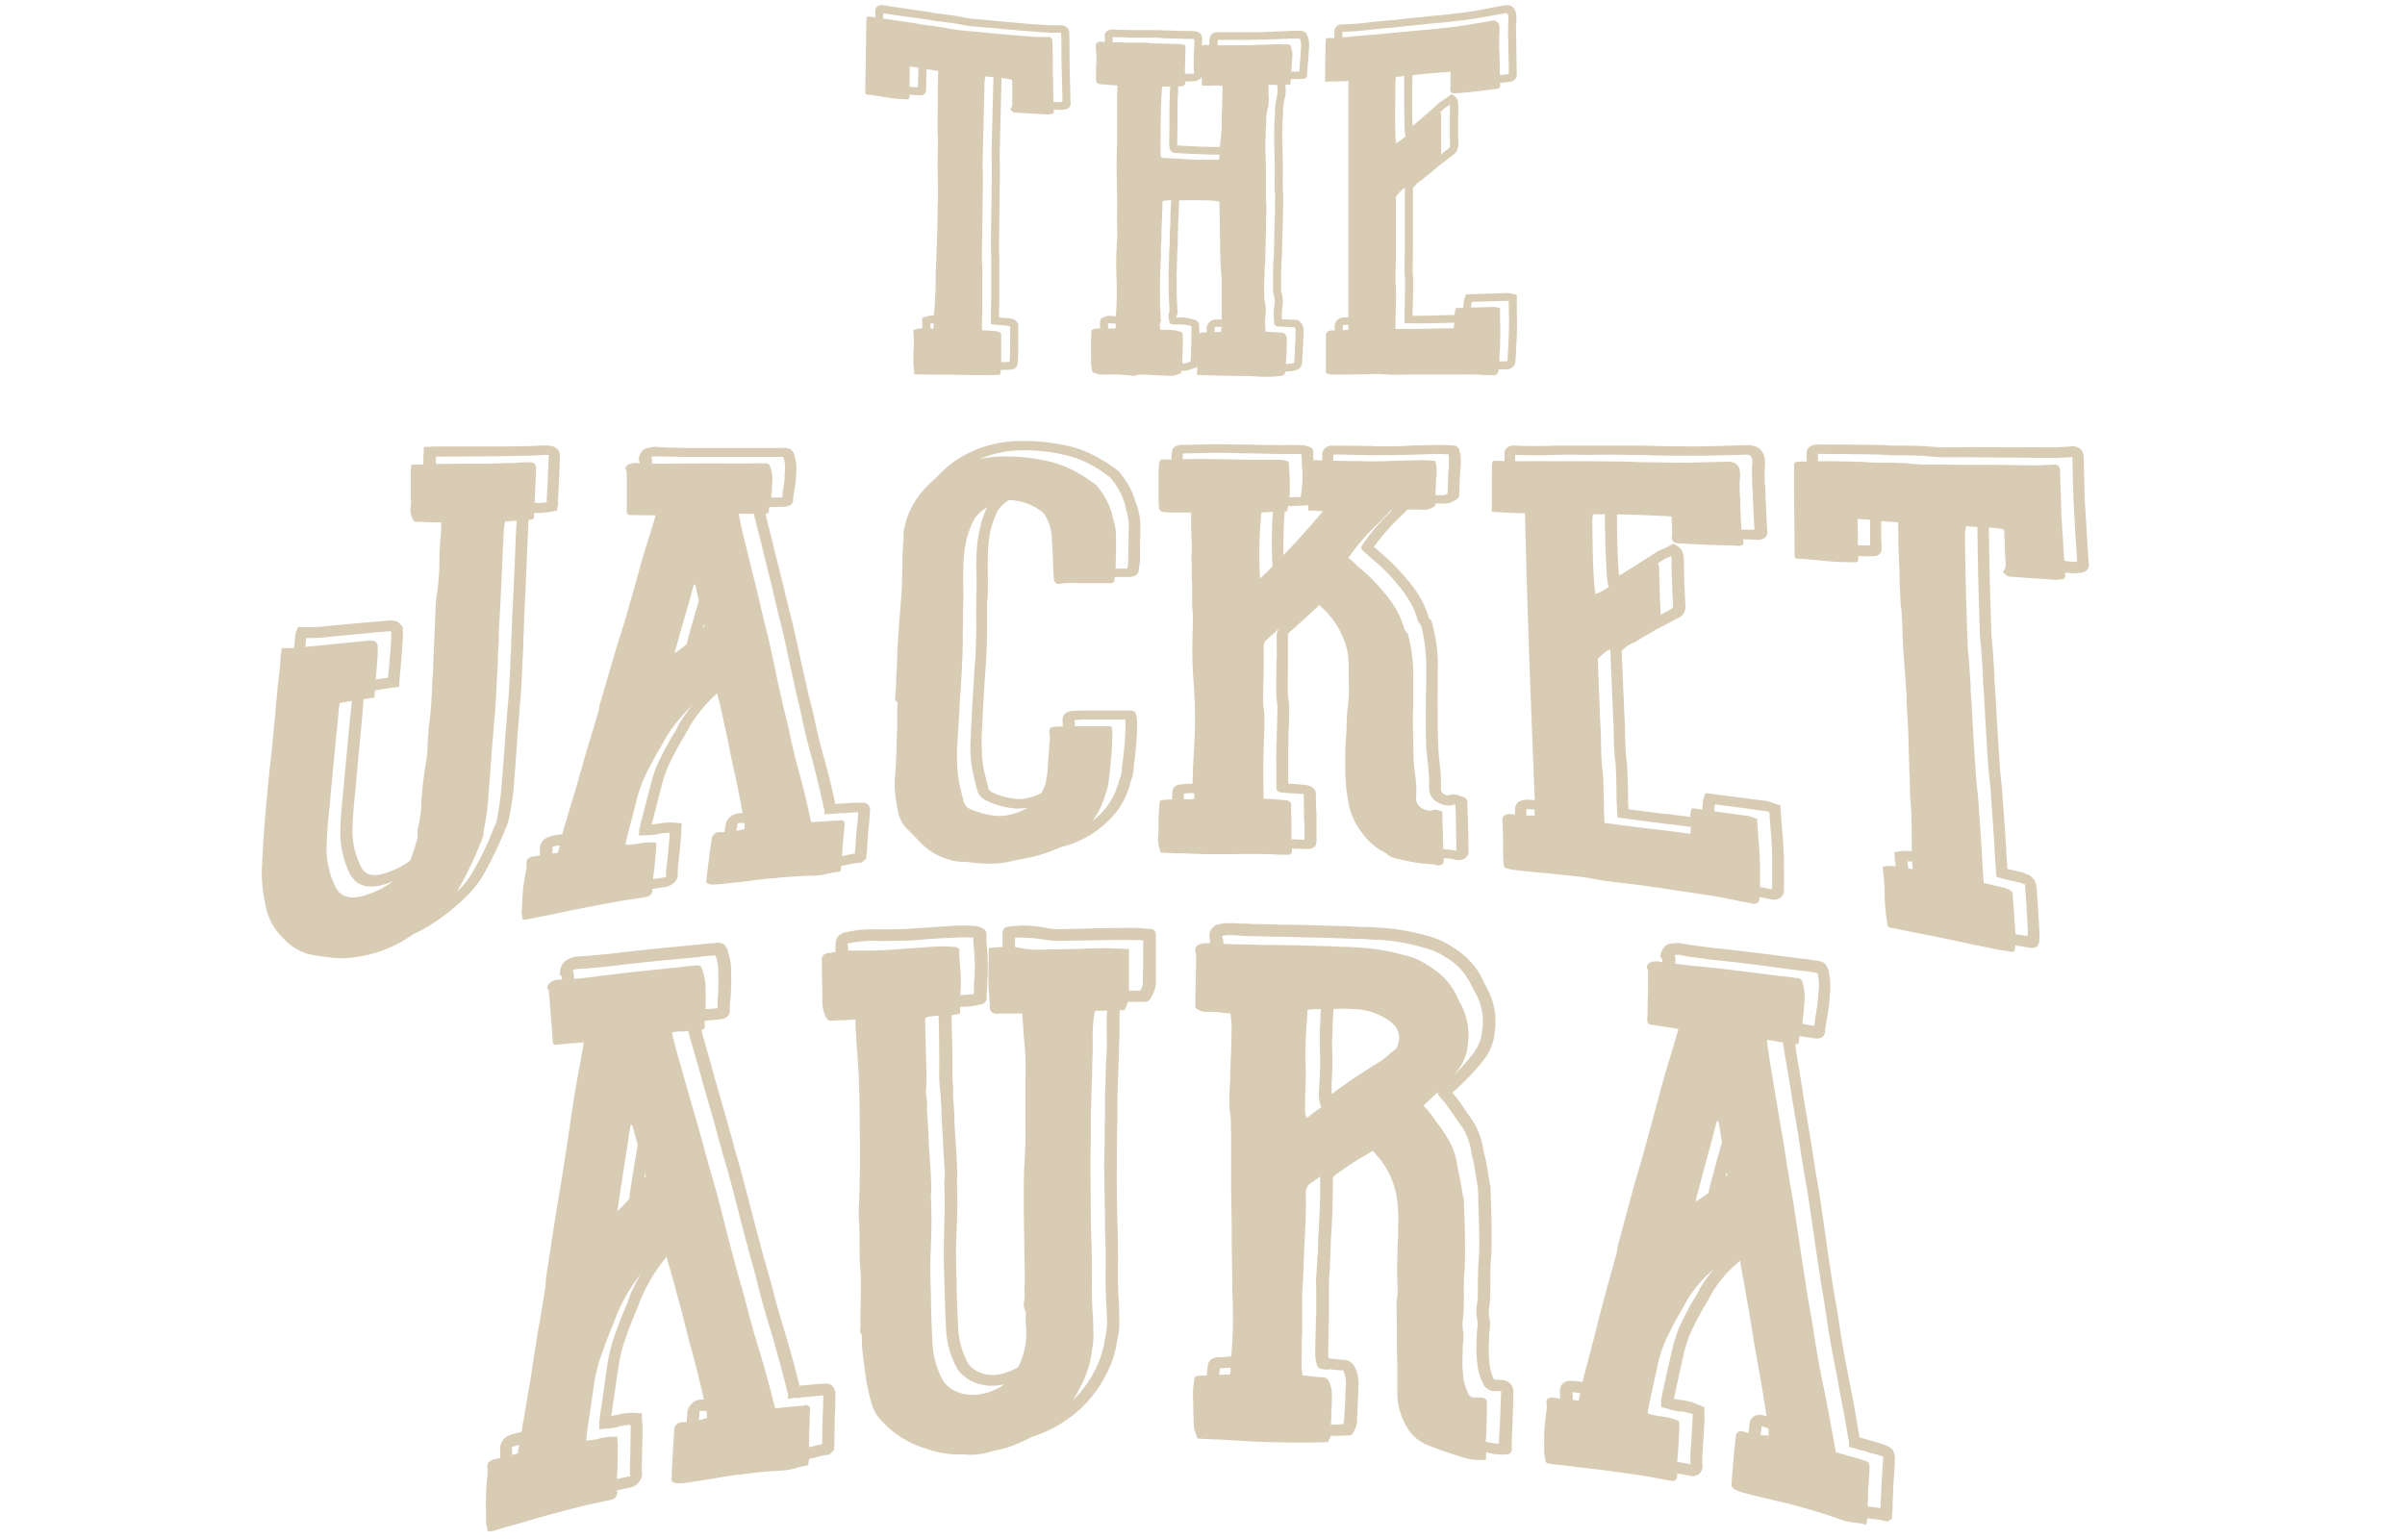
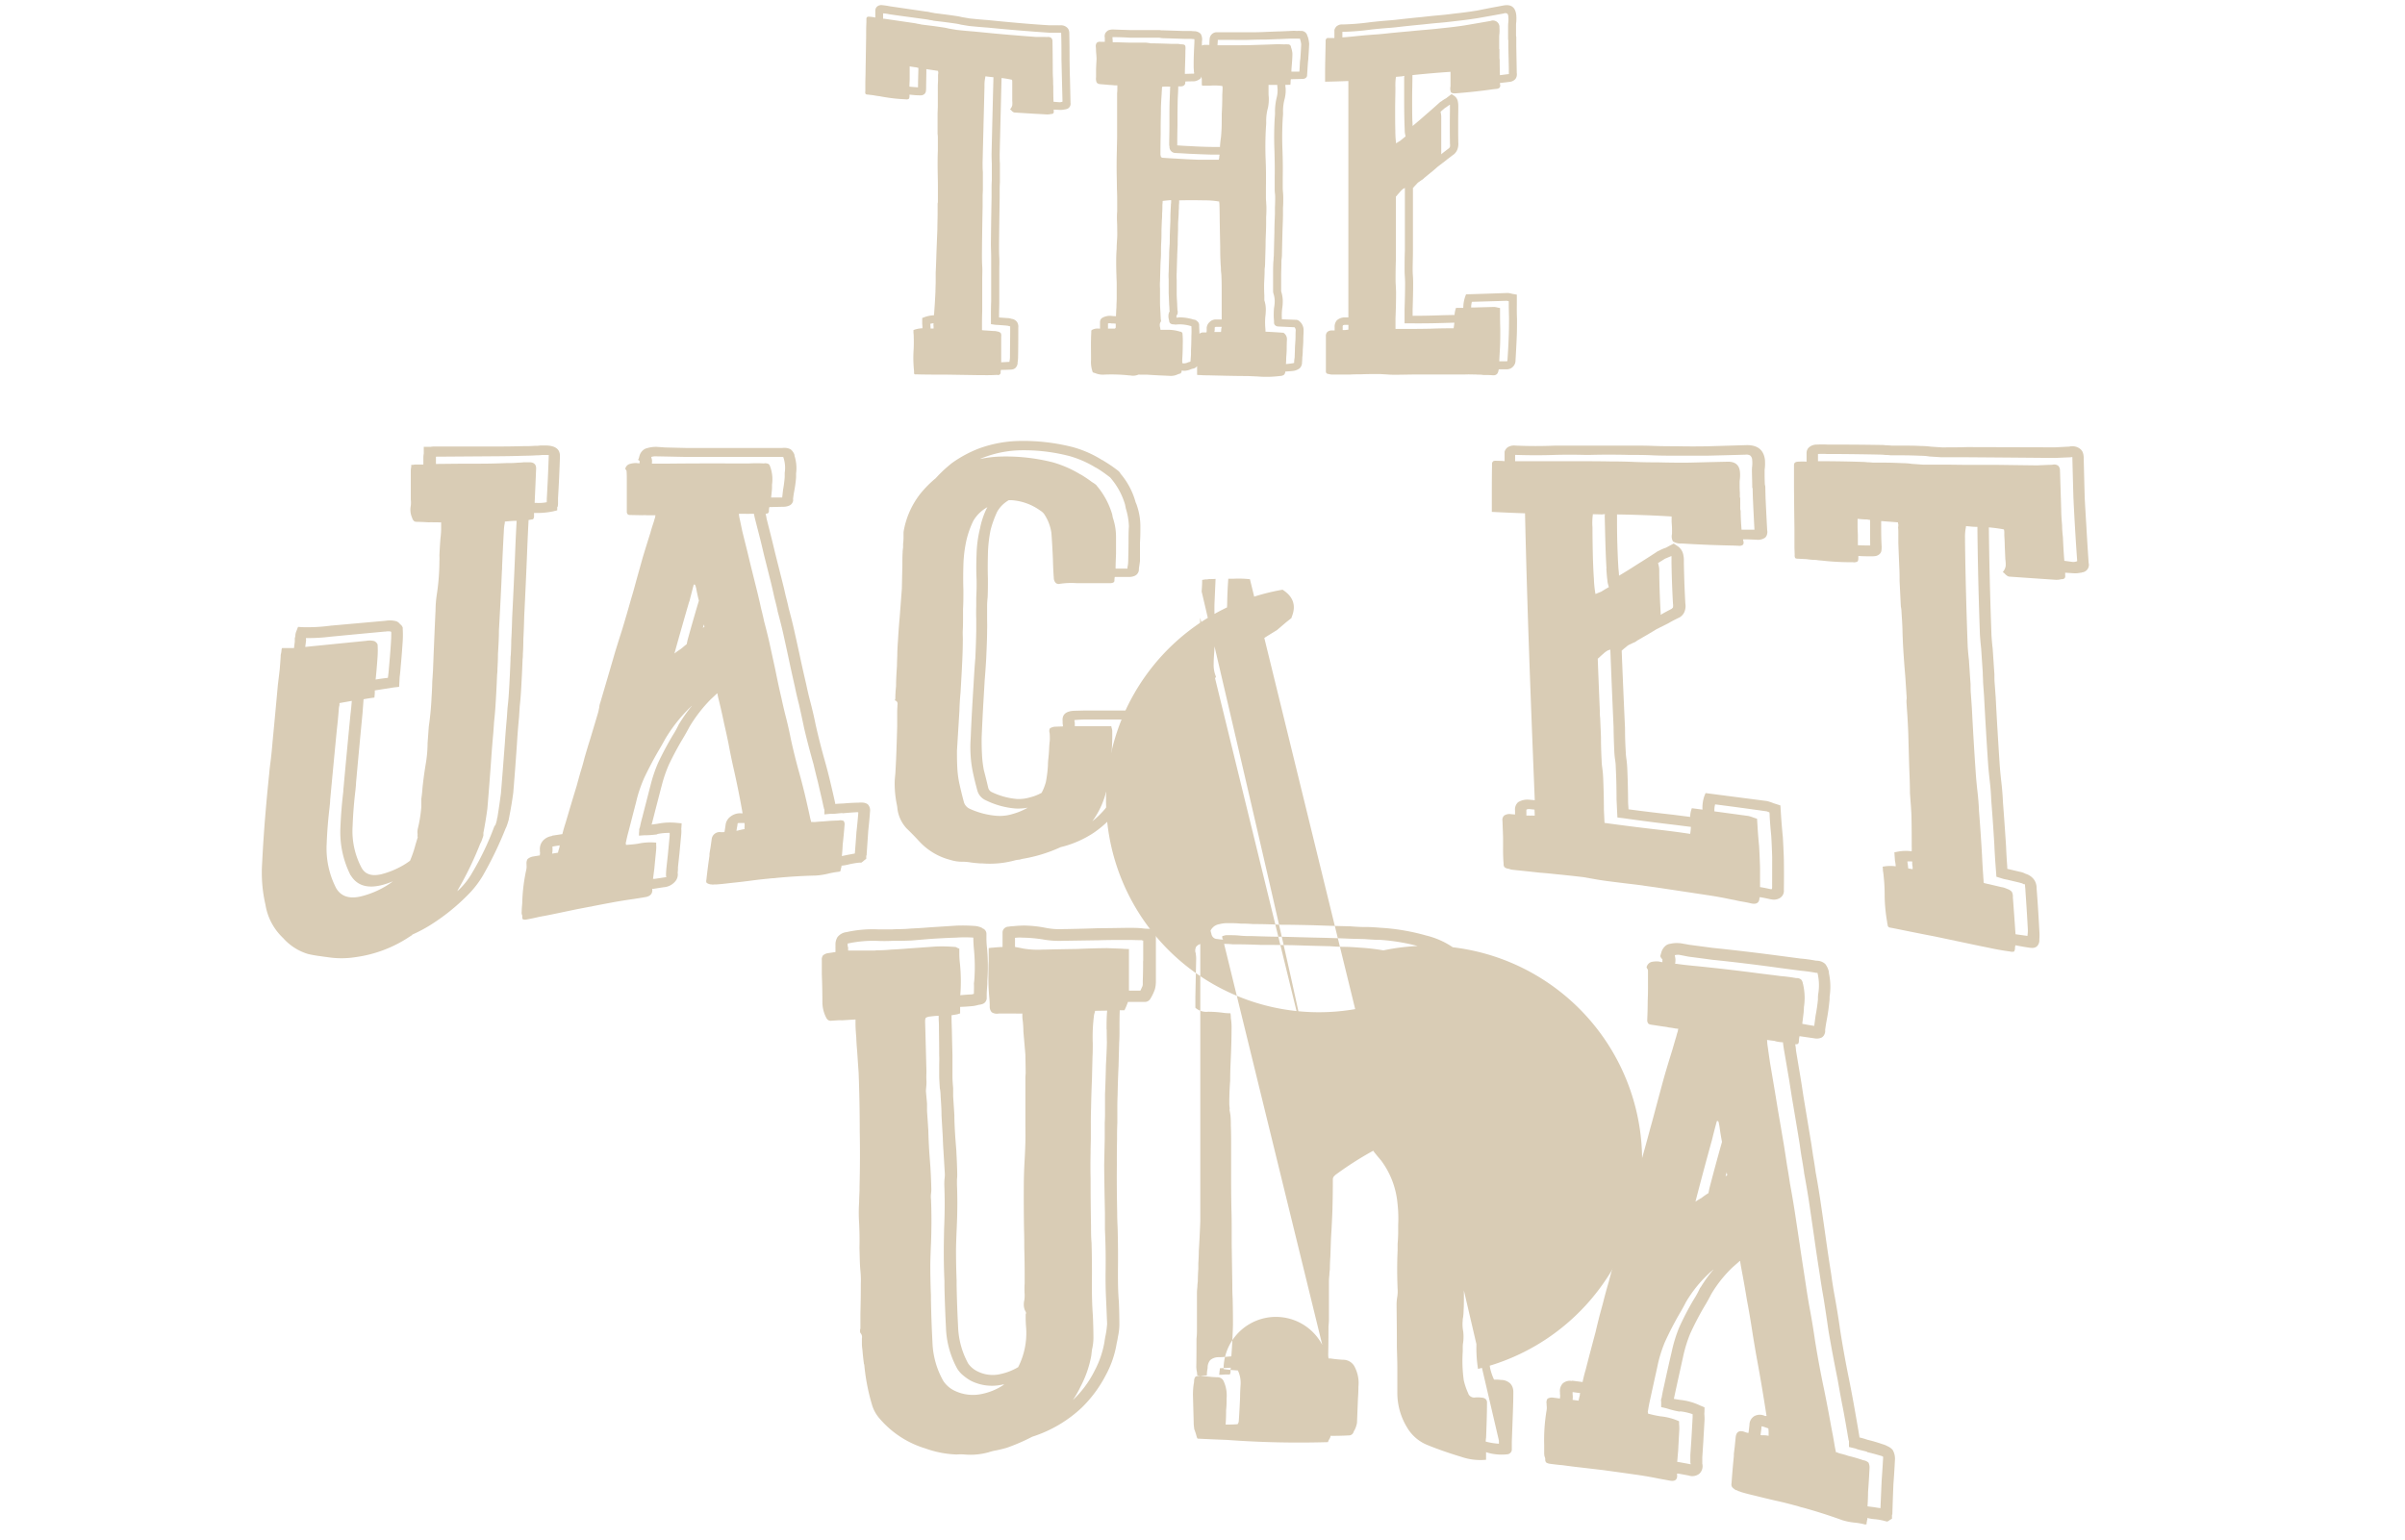
<svg xmlns="http://www.w3.org/2000/svg" viewBox="0 0 602.55 385.79" data-name="Layer 1" id="Layer_1">
  <defs>
    <style>.cls-1{fill:#d9ccb5;}</style>
  </defs>
  <path d="M140.29,114.34q-.16,5.23-.48,10.47c0,.47,0,.94,0,1.41a3.07,3.07,0,0,1-.11.79l-.09.08c0,.26,0,.52,0,.78l-1.08.27a19.26,19.26,0,0,1-4.56.38h-.17l0,.94a1.55,1.55,0,0,1-.1.4.3.3,0,0,0-.1.24l-1.17.2c-.14,2.75-.27,5.48-.37,8.18q-.32,7.94-.72,15.9c-.05,2-.12,4-.22,5.82q0,1.9-.12,3.66c0,.43,0,.86-.07,1.28-.1,2.77-.24,5.49-.4,8.17-.08,1.23-.18,2.47-.32,3.7-.05.86-.11,1.72-.16,2.58q-.3,3.08-.49,6.06c-.27,4.16-.59,8.4-.95,12.76v.08q-.39,3-1,6.05l-.15.83a18.75,18.75,0,0,1-.58,1.79l-.21.44A92.57,92.57,0,0,1,121,219.36a24.33,24.33,0,0,1-3.91,5,51.46,51.46,0,0,1-9.07,7.3,35.28,35.28,0,0,1-4.73,2.52v.09l-.76.49a32.05,32.05,0,0,1-13.34,5.05,22.66,22.66,0,0,1-7.26,0q-.81-.09-1.53-.21a30.14,30.14,0,0,1-3.22-.56A13.49,13.49,0,0,1,70.9,235c-.06,0-.09,0-.08-.07a14.63,14.63,0,0,1-4.31-8.23,35.67,35.67,0,0,1-.83-10.49q.3-6.09.82-12.29.42-5,.94-10,.14-1.59.36-3.21c.18-1.48.34-3,.46-4.53q.69-7.2,1.36-14.59c.16-1.31.32-2.62.47-3.93.08-1,.16-2,.23-3.11,0-.17,0-.38.05-.62a5.57,5.57,0,0,0,.16-1,1.57,1.57,0,0,1,.13-.55c1,0,2,0,3,0,.07-.53.13-1.06.2-1.6,0-.23,0-.47,0-.7,0-.06,0-.12,0-.18a2.47,2.47,0,0,0,.14-.72,3.4,3.4,0,0,1,.24-1c.15-.37.29-.74.43-1.1l1.16.07a43.59,43.59,0,0,0,7.17-.4h.09l13.57-1.21a6.36,6.36,0,0,1,2.58.11,2.05,2.05,0,0,1,1,.75,1.68,1.68,0,0,1,.66.86c0,.05,0,.11,0,.17s0,.11,0,.16a25.36,25.36,0,0,1,0,3q-.21,3.27-.52,6.57c-.05.73-.13,1.55-.25,2.46L100,172.1l-1.35.15L93.9,173a1,1,0,0,0,0,.17l0,.34c0,.4-.06.83-.09,1.28-.91.11-1.81.25-2.72.42l-.27,3.59q-.84,8.68-1.62,17.38c0,.57-.09,1.15-.13,1.72q-.56,4.59-.72,9a19.6,19.6,0,0,0,2.26,10.58c.91,1.6,2.53,2.12,4.87,1.59a21.36,21.36,0,0,0,5.53-2.26,17.6,17.6,0,0,0,1.72-1.14,29.6,29.6,0,0,0,1.39-4.1l.48-1.58a.51.51,0,0,0,0-.42,1.51,1.51,0,0,0,0-.26,1.14,1.14,0,0,0,0-.49,4.12,4.12,0,0,1,.1-1.27,33.36,33.36,0,0,0,.85-5.3c0-.22,0-.45,0-.68s0-.44,0-.67,0-.45,0-.67q.2-1.37.3-2.79c.21-2,.47-3.94.8-5.93a31.78,31.78,0,0,0,.48-5.36c.11-1.4.2-2.76.3-4.1a74.28,74.28,0,0,0,.7-7.44c.09-1.28.14-2.55.17-3.81.06-.89.12-1.8.18-2.75q.27-7,.58-13.91l.06-1.16a28,28,0,0,1,.3-3.9,56.51,56.51,0,0,0,.67-8.53,9.7,9.7,0,0,0,0-1.32c.06-1.43.15-2.86.26-4.3.09-.72.15-1.43.17-2.15,0-.38,0-.8,0-1.24l0-.66a3.35,3.35,0,0,1-.71,0l-1.16,0a8.7,8.7,0,0,0-1.25,0c-1-.07-2-.11-3-.13a1,1,0,0,1-.71-.22,1.78,1.78,0,0,1-.42-.74,5.1,5.1,0,0,1-.35-3.08,6.38,6.38,0,0,0,0-1.51c0-1.79,0-3.57,0-5.36,0-.67,0-1.31,0-1.93a5.33,5.33,0,0,1,.11-.92v-.51h.45a2.94,2.94,0,0,1,.71-.09l1.88,0c0-.56,0-1.12,0-1.67a6,6,0,0,1,.1-1.08c0-.56,0-1.12,0-1.67h1.69a4.48,4.48,0,0,1,.89-.09l15.69,0q3.39,0,6.69-.09c1,0,1.87,0,2.77-.08h.09c.47,0,.92,0,1.33-.08h1.7C139.31,111.74,140.32,112.67,140.29,114.34Zm-63.6,46.08-.21,1.68,1.63-.17,1.53-.15,1-.1,5-.5,6.12-.61a4.85,4.85,0,0,1,2,.06,1.68,1.68,0,0,1,.84.85,22.52,22.52,0,0,1,0,3q-.19,2.9-.49,5.79c1-.17,2.06-.31,3.08-.43v-.08c.12-.85.2-1.65.25-2.38.21-2.21.38-4.38.52-6.53q.08-1.26.06-2.52c-.06,0-.08,0-.08-.08a3.74,3.74,0,0,0-1.34,0l-.18,0q-6.8.63-13.59,1.28a43.82,43.82,0,0,1-6.18.34.28.28,0,0,0,0,.09Zm11.12,58.85a23.89,23.89,0,0,1-2.53-11.76q.18-4.56.73-9.17c0-.61.1-1.21.14-1.81q.8-8.75,1.64-17.37c.15-1.21.26-2.39.35-3.54l-3.09.55c0,.17,0,.34,0,.52a4.67,4.67,0,0,0-.16.88c-.13,1.79-.3,3.54-.5,5.29q-.85,8.76-1.67,17.55c0,.58-.09,1.18-.14,1.82-.37,3.09-.62,6.13-.73,9.12a21.65,21.65,0,0,0,2.39,11.23q1.86,3.09,6.29,2a22.14,22.14,0,0,0,6-2.47,18.66,18.66,0,0,0,1.91-1.28,20.67,20.67,0,0,1-3,1q-5.26,1.23-7.53-2.45A.27.27,0,0,1,87.81,219.27ZM137,124.81q.31-5.27.48-10.53V114h-1.6a12.18,12.18,0,0,1-1.52.09c-.95.06-1.9.1-2.85.1q-3.39.11-6.78.13l-15.51.11v.17c0,.55,0,1.1,0,1.65l6.86-.07,4,0q3.39,0,6.78-.15c1,0,1.9,0,2.85-.1a14.55,14.55,0,0,0,1.52-.1,2.19,2.19,0,0,1,.26,0h1.16c1.13,0,1.69.56,1.67,1.56-.11,2.89-.24,5.77-.37,8.61a.14.14,0,0,0,.09,0h.17a10.19,10.19,0,0,0,2.77-.16Zm-9.83,52.48c.14-1.25.25-2.46.32-3.64.17-2.69.3-5.43.41-8.21,0-.43,0-.86.07-1.28.07-1.18.11-2.39.12-3.61v-.08c.11-1.87.18-3.8.23-5.77q.41-8,.74-16.06c.1-2.72.23-5.42.38-8.14h-.09c-1,0-1.91.1-2.86.19a3.9,3.9,0,0,1-.12.88,17.6,17.6,0,0,0-.15,1.77q-.24,4.33-.42,8.59c0,.38,0,.75-.05,1.13l-.15,3.37q-.27,5.79-.6,11.59c0,2-.13,3.95-.24,5.88,0,1.24-.06,2.47-.13,3.71,0,.44,0,.86-.08,1.3-.11,2.75-.25,5.49-.43,8.26q-.12,1.79-.33,3.66l-.18,2.61c-.19,2.07-.36,4.12-.5,6.13q-.45,6.47-1,13-.39,3-1,6.11c0,.23,0,.45,0,.67a16.88,16.88,0,0,1-.58,1.65l-.2.36A83.93,83.93,0,0,1,114.7,223a.7.7,0,0,1-.11.27.11.11,0,0,0-.1.1l.1-.1a5.5,5.5,0,0,0,.59-.52,18.63,18.63,0,0,0,3.21-4.22,69.39,69.39,0,0,0,5.44-11.41l.11-.18.2-.27a8.28,8.28,0,0,0,.36-1.28c0-.23.09-.45.14-.67q.48-3,.86-5.9c.37-4.43.69-8.69,1-12.81.13-2.06.3-4.11.49-6.17.06-.84.11-1.67.17-2.51Z" class="cls-1" />
  <path d="M217.41,201.53a2.18,2.18,0,0,1,.57,1.8q-.18,2.46-.45,4.86-.19,2.85-.4,5.86v.23a1.4,1.4,0,0,0-.1.16s0,.05,0,.08c0,.22,0,.45,0,.67l-.47.35-.39.34-.37.27-.56,0a22.42,22.42,0,0,0-2.41.4,12,12,0,0,1-2,.36c0,.11,0,.21,0,.31a.71.71,0,0,0-.11.39,1.14,1.14,0,0,0-.11.46.92.92,0,0,0,0,.16.33.33,0,0,1-.19.09l-.09.09a21.39,21.39,0,0,0-2.6.44,18.52,18.52,0,0,1-3.25.53q-5,.12-10,.6l-.46.06a14.52,14.52,0,0,0-1.48.12c-1.48.14-3,.31-4.54.52-1.36.18-2.75.34-4.17.49s-2.74.33-4.16.43a3.33,3.33,0,0,1-.64,0,2,2,0,0,1-.83,0l-.18,0a2.66,2.66,0,0,1-.91-.34c-.17-.13-.22-.41-.13-.84q.33-3,.77-6l0-.47c.08-.53.17-1.06.26-1.58.1-.69.2-1.39.3-2.12a2,2,0,0,1,2.19-1.75,4.41,4.41,0,0,0,.83,0l.18,0c.09-.52.18-1.1.27-1.72a3.05,3.05,0,0,1,1.3-2.22,3.89,3.89,0,0,1,2.6-.77l.19,0,.18,0q-1-5.73-2.27-11.3c-.45-2-.87-4.05-1.25-6.11-.35-1.72-.72-3.42-1.12-5.13q-.66-3.24-1.5-6.58l-.15-.73a.23.23,0,0,0-.08-.22L178,175.3a36.52,36.52,0,0,0-5.22,6.75c-.53,1-1.09,2-1.69,3q-1.89,3.15-3.52,6.57a34.53,34.53,0,0,0-1.74,5.05c-.07.29-.15.58-.23.87q-.93,3.58-1.86,7.22c-.16.64-.32,1.26-.48,1.85l1.48-.2a15.82,15.82,0,0,1,4.94-.21l1.09.09c0,.47-.05.94-.08,1.4a8.86,8.86,0,0,1,0,1.24l-.45,4.8c-.13,1.19-.26,2.38-.38,3.57,0,.44,0,.89-.08,1.34a2.69,2.69,0,0,1-.77,2.39,4.1,4.1,0,0,1-2.74,1.28l-2.5.39-.18,0-.19,0c.17,1.24-.48,1.95-2,2.13l-2.5.41c-2,.28-4.08.61-6.12,1-2.6.48-5.19,1-7.79,1.49-1.74.35-3.47.72-5.2,1.08-1.49.31-3,.62-4.64.91q-1.58.38-3.15.66a2,2,0,0,1-.92,0c-.18-.08-.25-.31-.23-.7a1.08,1.08,0,0,0-.14-.63,3.12,3.12,0,0,1,0-.73c0-.66.08-1.32.13-2a44,44,0,0,1,1-8.34,3.48,3.48,0,0,0,.08-1.15c0-.11,0-.22,0-.33a1.94,1.94,0,0,1,.27-1.26,2.9,2.9,0,0,1,1.32-.62l1.75-.29a.19.19,0,0,1,0-.08.91.91,0,0,1,0-.17,1.56,1.56,0,0,0,0-.73c0-.08,0-.16,0-.25s0-.16,0-.24a3.13,3.13,0,0,1,.78-2.22,3.71,3.71,0,0,1,2.17-1.15,1.18,1.18,0,0,0,.19-.11l2.49-.38c.24-.95.51-1.89.82-2.85.93-3.16,1.86-6.27,2.78-9.28q.47-1.73.93-3.36c.38-1.21.72-2.38,1-3.52q.69-2.43,1.47-4.88c.68-2.27,1.35-4.49,2-6.69.08-.37.16-.77.25-1.19a3.81,3.81,0,0,1,.24-1.12q1.89-6.39,3.74-12.77.85-2.76,1.7-5.41,1.17-3.84,2.23-7.63c.48-1.59.93-3.19,1.35-4.78l1.65-5.9c.61-2,1.25-4.08,1.9-6.11.27-1,.56-1.91.89-2.88a8.18,8.18,0,0,1,.3-1,1.58,1.58,0,0,1,.1-.53l-.71,0c-.54,0-1,0-1.52,0a7.66,7.66,0,0,0-1.07,0l-3.12-.06c-.36,0-.56-.13-.62-.28a.81.81,0,0,1-.16-.53v-.08c0-1.36,0-2.7,0-4,0-1.06,0-2.09,0-3.1,0-.26,0-.48,0-.69,0-.75,0-1.49-.05-2.19a.64.64,0,0,0-.25-.53.2.2,0,0,0-.09-.15,1.62,1.62,0,0,1,1.09-1.23,5.92,5.92,0,0,1,1.7-.24,4.73,4.73,0,0,0,.8.07V116c0-.2,0-.38,0-.52l-.35-.23v-.15L160,115c.07-.23.13-.45.19-.68a2.91,2.91,0,0,1,.87-1.47,2.3,2.3,0,0,1,1.12-.57,7.61,7.61,0,0,1,2.15-.31h.18l2.13.15,5.35.13q7.58,0,15.6,0h4.73c1.25,0,2.47,0,3.66,0a4.26,4.26,0,0,1,1.07,0,3.39,3.39,0,0,1,1.06.35,3.24,3.24,0,0,1,.88,1.21,1.31,1.31,0,0,1,.08.43,10.24,10.24,0,0,1,.38,4.42c0,.33,0,.66,0,1A31.07,31.07,0,0,1,199,123c-.14.72-.24,1.41-.31,2.07a1.13,1.13,0,0,1-.06.68,1.64,1.64,0,0,1-.69.84,3.53,3.53,0,0,1-1.7.39l-3.49.08a4.94,4.94,0,0,0-.11.86.84.84,0,0,1-.19.65,1.18,1.18,0,0,1-.63.16,10.47,10.47,0,0,1,.24,1.22c.44,1.72.87,3.43,1.3,5.15.27,1.09.54,2.21.81,3.35.75,3,1.5,5.94,2.24,8.91l.47,2.06c.27,1,.51,2,.72,3,.48,1.76.93,3.53,1.34,5.34q.7,3.13,1.4,6.34c.51,2.42,1.06,4.85,1.63,7.28.31,1.48.64,2.91,1,4.28.53,2,1,4,1.4,6q1,4.44,2.29,9c.43,1.53.82,3,1.19,4.53.31,1.31.63,2.63.94,4,.16.68.31,1.38.47,2.11a.76.76,0,0,0,0,.15c.67-.07,1.34-.1,2-.12,1.28-.12,2.57-.19,3.85-.21a5.36,5.36,0,0,1,1.19,0A2.35,2.35,0,0,1,217.41,201.53Zm-78.9,10.57-.09,0a.92.92,0,0,0,0,.16c0,.11,0,.22,0,.33a4.83,4.83,0,0,1-.09,1.3l.83-.13.64-.11a10,10,0,0,1,.37-1.34c0-.11,0-.22,0-.33a.28.28,0,0,0,.1-.17Zm31.72-30.85a39.24,39.24,0,0,1,3.11-4.38.62.62,0,0,0-.28.25,11.26,11.26,0,0,0-.85.83,38.35,38.35,0,0,0-5.53,7.18c-.54,1-1.11,2-1.71,3-1.27,2.19-2.45,4.43-3.55,6.74a34.55,34.55,0,0,0-1.85,5.28l-.24,1c-.63,2.42-1.26,4.86-1.89,7.3-.24.87-.44,1.75-.62,2.61a.5.5,0,0,0,0,.4c0,.05,0,.13,0,.24a30.32,30.32,0,0,0,3-.29,14.49,14.49,0,0,1,4.58-.27c0,.15,0,.34,0,.55a7.75,7.75,0,0,1,0,1.17c-.15,1.58-.31,3.18-.46,4.77l-.33,2.58.18,0,.28,0,2.5-.38.37-.06a.82.82,0,0,0-.08-.3c0-.09,0-.16,0-.24,0-.51.05-1,.08-1.51l.39-3.58.45-4.74c0-.21,0-.44,0-.7a14.42,14.42,0,0,0-3,.26l-.19.11a22.4,22.4,0,0,1-3.21.22l-1.29.1c0-.39,0-.79.07-1.18a1.35,1.35,0,0,1,.15-.88c.17-.86.37-1.7.6-2.51l2.11-8.19a36.29,36.29,0,0,1,1.85-5.47q1.65-3.49,3.63-6.83a24,24,0,0,0,1.6-2.9Zm-6-66.91a3.13,3.13,0,0,0-1.07.16c.05.2.11.42.17.67s0,.71,0,1h.27c1.19,0,2.4,0,3.65,0q7.84-.08,15.61-.05l2,0,2.86,0c1.25-.06,2.46-.07,3.65,0a1.85,1.85,0,0,1,1.16.13,1.12,1.12,0,0,1,.43.72.47.47,0,0,1,.09.21,9.25,9.25,0,0,1,.37,4.24c0,.34,0,.67,0,1-.07.77-.14,1.52-.22,2.24.89,0,1.82,0,2.77,0,.07-.62.14-1.27.22-1.94a30.86,30.86,0,0,0,.41-3.15c0-.36,0-.72,0-1.08a8.12,8.12,0,0,0-.3-3.79c0-.06-.06-.14-.09-.21h-.27c-1.12,0-2.31,0-3.56,0l-4.82,0q-8,0-15.69,0l-5.44-.11Zm8.44,36.41q-1.87,6.42-3.7,13c.43-.34.9-.68,1.39-1s1.06-.88,1.68-1.33c.08-.35.15-.71.23-1.06q1.38-5,2.83-9.86c-.26-1-.49-2.08-.69-3.15-.06-.19-.11-.39-.16-.59l-.17-.28h-.27Q173.24,148.64,172.71,150.75ZM176.5,157c-.06-.19-.11-.38-.16-.58a1.24,1.24,0,0,1-.11.45,1.62,1.62,0,0,0-.11.46l.19-.16Zm38.08,51.44c.19-1.66.34-3.26.46-4.8v-.08H215l-.18-.06c-1.23.07-2.45.16-3.68.28l-.18-.06-1.84.18a7.07,7.07,0,0,1-.92,0l-1.65.16c0-.4,0-.8,0-1.2l-.08-.14c-.05-.24-.1-.45-.16-.65-.15-.73-.31-1.44-.46-2.11q-.47-2-.93-4c-.37-1.45-.74-2.94-1.1-4.48-.85-3-1.64-6-2.36-9.06q-.62-3-1.3-6c-.37-1.43-.71-2.86-1-4.3q-.85-3.72-1.62-7.37c-.46-2.15-.92-4.26-1.39-6.36q-.62-2.64-1.34-5.28V153c-.21-.95-.44-1.93-.71-2.93-.16-.66-.31-1.36-.47-2.07s-.32-1.34-.47-2c-.59-2.33-1.17-4.67-1.76-7-.27-1.15-.53-2.27-.8-3.37-.43-1.69-.87-3.39-1.3-5.09-.16-.61-.3-1.22-.41-1.8h-.26l-.81,0a6.84,6.84,0,0,1-1,0l-1.16,0-.54,0a9.39,9.39,0,0,0,.24,1.44c.21,1,.42,2,.63,3l1.29,5.19c.27,1.1.53,2.21.8,3.31l1.74,7c.16.68.31,1.34.47,2s.31,1.42.47,2.08c.26,1,.49,2,.7,3,.47,1.76.92,3.55,1.33,5.37l1.38,6.32c.5,2.44,1,4.91,1.6,7.41.3,1.44.64,2.88,1,4.32q.78,3,1.38,6.06,1,4.56,2.26,9c.42,1.54.81,3.07,1.18,4.57.31,1.31.62,2.65.92,4,.16.68.31,1.39.46,2.12.06.2.11.42.16.66a.68.68,0,0,1,.08.37l.36,0a3.66,3.66,0,0,0,.74,0c.67-.07,1.35-.12,2-.14,1.23-.13,2.48-.2,3.77-.23a2.1,2.1,0,0,1,1.28.1,1.46,1.46,0,0,1,.23,1.09c-.12,1.61-.28,3.22-.46,4.84q-.06,1.43-.21,2.88l1.49-.31,1.76-.33C214.32,212,214.46,210.2,214.58,208.4Zm-29.81-1.76c-.09.52-.18,1-.26,1.48l.37-.05a4.35,4.35,0,0,1,.65-.16,7.09,7.09,0,0,1,1-.2c0-.15,0-.3,0-.46a4.44,4.44,0,0,0,0-1,.22.22,0,0,0,0-.08h-1.28l-.37.05C184.81,206.3,184.78,206.43,184.77,206.64Z" class="cls-1" />
  <path d="M284.92,126.91a16,16,0,0,1,.79,5c0,1.21,0,2.57-.1,4.09v.14c0,1.65,0,3.14,0,4.44-.06.45-.12.87-.18,1.28a5.23,5.23,0,0,0-.1,1,1.73,1.73,0,0,1-.18.61,1.81,1.81,0,0,1-.72.75,3.38,3.38,0,0,1-1.71.34h-1.08l-2.34,0a4,4,0,0,0-.09.88.53.53,0,0,1-.32.54,2.18,2.18,0,0,1-.86.15h-1.07c-1.8,0-3.6,0-5.4,0-.6,0-1.17,0-1.71,0a19.24,19.24,0,0,0-4.59.2,1.48,1.48,0,0,1-.45-.09.67.67,0,0,1-.35-.24,1.81,1.81,0,0,1-.44-1.21c-.11-1.4-.18-2.94-.22-4.61q-.15-3.6-.38-6.63a11.46,11.46,0,0,0-1.84-4.78,3.67,3.67,0,0,0-1-.87,13.89,13.89,0,0,0-7.13-2.57h-.71a7.78,7.78,0,0,0-2.9,2.88,27,27,0,0,0-1.66,4.59,34.67,34.67,0,0,0-.67,6.15q-.09,3.35,0,6.09c0,1.55,0,3.11-.07,4.67a20.54,20.54,0,0,0-.13,2.07c0,1.05,0,2.11,0,3.17s.05,1.88,0,2.9c0,2.12-.11,4.45-.22,7q-.15,2.79-.39,5.66l-.27,4.64c-.19,3.15-.35,6.4-.49,9.77,0,1.23,0,2.61.09,4.12a28.47,28.47,0,0,0,.46,3.91c.34,1.28.7,2.74,1.09,4.4a1.65,1.65,0,0,0,1,1.17,18.3,18.3,0,0,0,6.3,1.69,10.39,10.39,0,0,0,3.23-.43,11.76,11.76,0,0,0,2.86-1.13,12.86,12.86,0,0,0,1.06-2.7,30.75,30.75,0,0,0,.52-4.15c0-.62.05-1.24.12-1.85s.13-1.31.17-2.2.1-1.61.17-2.13A14.27,14.27,0,0,0,263,184a1.82,1.82,0,0,0-.09-.56c-.05-.51,0-.85.25-1a2.76,2.76,0,0,1,1.32-.36l1.83-.06a4.58,4.58,0,0,0-.08-.77v-.56c-.16-1.63.79-2.49,2.86-2.59l2.37-.06q4.28,0,8.65,0l3,0a1.8,1.8,0,0,1,1,.23,1,1,0,0,1,.49.65,1.06,1.06,0,0,0,.09.42c.06.32.12.67.18,1a53.63,53.63,0,0,1-.17,5.67q-.24,3.09-.63,5.72v.77a12.84,12.84,0,0,1-.48,2.49c-.12.34-.25.67-.37,1v.07a19.2,19.2,0,0,1-3.64,7.51,26.51,26.51,0,0,1-5.49,5.05,26,26,0,0,1-8.36,3.65,37.67,37.67,0,0,1-9.67,2.95c-.18.06-.4.12-.65.18a6.55,6.55,0,0,0-1.3.22,23.77,23.77,0,0,1-8,.72l-.55,0c-.74-.06-1.48-.12-2.22-.22a13,13,0,0,0-2.4-.2,9.45,9.45,0,0,1-2.85-.46,15.92,15.92,0,0,1-7.71-4.57q-1.51-1.65-3.21-3.29a8.86,8.86,0,0,1-2.32-4.89,10.4,10.4,0,0,0-.23-1.45,26.92,26.92,0,0,1-.47-5c0-.74.08-1.54.17-2.42.14-2.44.24-4.64.3-6.62.06-1.68.11-3.4.16-5.12,0-.77,0-1.53,0-2.29,0-.34,0-.65,0-.94,0-.57,0-1.17.06-1.79,0-.1,0-.21,0-.35a1.44,1.44,0,0,0,0-.68.81.81,0,0,0-.53-.51.2.2,0,0,1-.09-.17.57.57,0,0,1,.1-.26c0-.09,0-.16,0-.21,0-1,.08-2,.18-3,0-1.71.12-3.42.23-5.12,0-.9.05-1.77.08-2.62,0-1.32.1-2.64.19-4q.16-2.83.42-5.64c.18-2.34.35-4.66.53-7q.06-2.65.13-5.86c0-1.16,0-2.2.06-3.13a9.25,9.25,0,0,1,.12-1.32c0-.33,0-.63,0-.91a12.81,12.81,0,0,0,.11-1.39c0-.37,0-.74,0-1.11a1.09,1.09,0,0,0,0-.2,4,4,0,0,1,.1-.84,21.09,21.09,0,0,1,4.17-9.12,27.4,27.4,0,0,1,3.8-3.82,32.7,32.7,0,0,1,4.15-3.86,30.44,30.44,0,0,1,6.64-3.57,31.12,31.12,0,0,1,10.09-1.9,50.3,50.3,0,0,1,13.45,1.54,27.27,27.27,0,0,1,7.3,3.21l.18.07c1,.62,2,1.24,2.85,1.87l.89.66a2.9,2.9,0,0,1,.71.74v.07a18.5,18.5,0,0,1,3.82,7.21A7,7,0,0,1,284.92,126.91Zm-37.75.55a2.63,2.63,0,0,0,.18-.34l.09-.07a9.23,9.23,0,0,0-3.62,3.52,23.83,23.83,0,0,0-1.68,4.75,32.8,32.8,0,0,0-.77,6.29q-.1,3.4,0,6.3c0,1.56,0,3.11-.09,4.63,0,.69,0,1.38,0,2.08,0,1.11,0,2.19-.06,3.26s.05,1.92,0,2.85c0,2.36-.13,4.72-.24,7.05-.11,1.93-.21,3.82-.32,5.7-.15,1.56-.25,3.12-.29,4.67-.2,3.27-.4,6.57-.61,9.92,0,1.25,0,2.65.08,4.19a24.5,24.5,0,0,0,.53,4.12c.33,1.47.69,3,1.08,4.42a2.65,2.65,0,0,0,1.52,1.86,19.94,19.94,0,0,0,6.94,1.77,10.83,10.83,0,0,0,3.88-.5,15.8,15.8,0,0,0,3.71-1.56,13.06,13.06,0,0,1-3,.22,20.56,20.56,0,0,1-7.49-2.05,3.76,3.76,0,0,1-2.15-2.48q-.68-2.49-1.08-4.41a29.14,29.14,0,0,1-.59-4.23,31.24,31.24,0,0,1,0-4.31c.14-3.43.31-6.71.5-9.86.09-1.56.19-3.1.28-4.65.11-1.92.23-3.81.39-5.67.12-2.52.19-4.84.23-7,0-1,0-1.91,0-2.84q-.06-1.65,0-3.24c0-.74,0-1.45,0-2.14.08-1.52.11-3,.08-4.54q-.14-2.81,0-6.28a30,30,0,0,1,.86-6.47A20.31,20.31,0,0,1,247.17,127.46Zm35.57,8.72c0-1.61,0-3.05.1-4.3a17.15,17.15,0,0,0-.78-4.49l-.18-.93a17.81,17.81,0,0,0-3.46-6.49l-.09-.13a.34.34,0,0,1-.13-.14.6.6,0,0,0-.14-.13c-.29-.23-.59-.45-.89-.67a27.76,27.76,0,0,0-2.49-1.67l-.27-.13a26,26,0,0,0-6.41-2.81,45.47,45.47,0,0,0-12.48-1.46,27.4,27.4,0,0,0-8.84,1.71,7.73,7.73,0,0,0-1.17.48,29.42,29.42,0,0,1,5.36-.63,47.94,47.94,0,0,1,12.93,1.46,28.11,28.11,0,0,1,6.85,3,1.72,1.72,0,0,1,.27.13,32.24,32.24,0,0,1,2.67,1.81,8.17,8.17,0,0,1,.89.6,1.57,1.57,0,0,1,.45.53l.09.07a19.83,19.83,0,0,1,3.63,6.89c.06.32.11.61.17.87a14.73,14.73,0,0,1,.79,4.77c0,1.25,0,2.69,0,4.31-.06,1.3-.1,2.51-.11,3.64l2.16,0h.81a3,3,0,0,1,.09-.75,7.88,7.88,0,0,0,.1-1.14C282.69,139.26,282.73,137.79,282.74,136.18Zm-13.46,44.24h-.09v.07a1.82,1.82,0,0,0,.09.56c0,.33,0,.63,0,.91q3,0,6.11,0c1,0,2,0,3,0a.59.59,0,0,1,.09.34,2.67,2.67,0,0,1,.18.91,53.62,53.62,0,0,1-.19,5.66q-.25,3.08-.55,5.64a4.11,4.11,0,0,0-.1.85,13.56,13.56,0,0,1-.39,2.22c-.12.39-.25.74-.37,1.08a21.29,21.29,0,0,1-3.39,7.13,22.66,22.66,0,0,0,3.44-3.41,19.37,19.37,0,0,0,3.28-6.78c.12-.39.25-.74.37-1.08a7.43,7.43,0,0,0,.29-2.06,3.53,3.53,0,0,0,.1-.85c.26-1.7.47-3.57.64-5.58a51,51,0,0,0,.17-5.53.26.26,0,0,0-.09-.21l-1.82,0h-.37c-2.79,0-5.53,0-8.2,0Q270.2,180.33,269.28,180.42Z" class="cls-1" />
-   <path d="M365.58,112.6A10.6,10.6,0,0,1,366,116a5.73,5.73,0,0,0-.07,1,9.13,9.13,0,0,0-.08,1.31c-.1,1.33-.17,2.68-.21,4.06v.07l-.06,1.72a1.06,1.06,0,0,1-.35.76,8.16,8.16,0,0,1-1.59.91,5.56,5.56,0,0,1-2.59.34l-1.43,0v.28a.56.56,0,0,1-.08.27,4.11,4.11,0,0,1-3,1,34.35,34.35,0,0,0-3.93,0l-1.77,1.75a54.52,54.52,0,0,0-6.61,7.53,1.39,1.39,0,0,1,.27.28.34.34,0,0,0,.18.07c.67.65,1.36,1.28,2.09,1.88a52.3,52.3,0,0,1,5.75,5.95,28.62,28.62,0,0,1,4.35,6.55c.13.37.25.72.38,1a5.84,5.84,0,0,1,.29.77,3.49,3.49,0,0,1,.28.71,1.5,1.5,0,0,0,.48,1,1.6,1.6,0,0,1,.46.71c.07.24.13.44.2.63v.21a39.93,39.93,0,0,1,1.26,11.32c0,1.08,0,2.15,0,3.23a.15.15,0,0,0,0,.07c0,1.27-.06,2.57-.09,3.89l.06,2c0,3.17,0,6.38.17,9.63,0,1.25.13,2.53.28,3.83l.27,2.75c.1,1.41.14,2.78.11,4.14a1.44,1.44,0,0,0,.5,1.2,2,2,0,0,0,.46.28,3.53,3.53,0,0,0,.65.23h.09a3.7,3.7,0,0,1,1.88-.23,5.12,5.12,0,0,1,1.43.4,2.13,2.13,0,0,0,.46.11,2.39,2.39,0,0,1,.8.49,1.09,1.09,0,0,1,.34.76c0,.49,0,1,.05,1.47,0,1.13.07,2.24.11,3.32l0,.88q.11,3.41.13,6.83a2.08,2.08,0,0,1-1.23,1.91,3.23,3.23,0,0,1-1.66.23,4.92,4.92,0,0,1-1.3-.34l-.37,0-1.67-.13c0,.1,0,.2,0,.29s0,.28,0,.38a.93.93,0,0,1-.61,1,2.4,2.4,0,0,1-1.58,0,1.9,1.9,0,0,0-.93-.15,43.54,43.54,0,0,1-8.35-1.35h-.09a8.43,8.43,0,0,1-1.54-.51,4.29,4.29,0,0,1-1.27-.85,1,1,0,0,0-.28-.17,15.62,15.62,0,0,1-5.93-5.18,16.5,16.5,0,0,1-3.27-7.42,35,35,0,0,1-.65-5,80.33,80.33,0,0,1,.07-11.51,5.44,5.44,0,0,1,.08-1c0-.75.06-1.48.05-2.18,0-.89.09-1.8.13-2.73.06-.51.11-1.05.16-1.61a9.22,9.22,0,0,0,.15-1.81,4.37,4.37,0,0,0,.07-.91,28.2,28.2,0,0,0,0-3.9c0-.84,0-1.67,0-2.5a28.2,28.2,0,0,0-.25-4.37,20.94,20.94,0,0,0-6.11-11,3,3,0,0,1-.37-.35c-.18-.19-.4-.4-.64-.63v.07l-2.31,2.14c-1.61,1.47-3.25,3-4.92,4.42a1.38,1.38,0,0,0-.62,1.16c0,.68,0,1.37,0,2l0,3.57c0,1.15,0,2.3,0,3.45v.07c-.05,1.56-.06,3.17,0,4.84,0,.6,0,1.24.11,1.94a13.19,13.19,0,0,1,.21,2.23c0,1.82,0,3.63-.13,5.45a.66.66,0,0,0,0,.14c-.06.79-.08,1.59-.07,2.39,0,.33,0,.65,0,1-.05,1.08-.06,2.16-.05,3.25,0,1.79,0,3.58,0,5.39,0,.42,0,.85,0,1.28.8,0,1.57.07,2.3.14l2.21.21c1.59.29,2.4,1.06,2.42,2.3,0,1.77.08,3.57.17,5.4,0,1,0,2.06,0,3.12s0,2.13,0,3.2c0,1.41-.86,2.08-2.65,2l-3.42-.12h-.09v.22c0,.14,0,.29,0,.43a1.44,1.44,0,0,1-.27.76q-.18.18-1,.15c-1.11,0-2.22,0-3.33-.1l-3.15-.08c-1.6,0-3.21,0-4.81,0q-4.26.08-8.42.05-3.34-.09-6.58-.23c-.86,0-1.73,0-2.59-.07-.62,0-1.24,0-1.85-.06a5.81,5.81,0,0,0-.93-.06,6.41,6.41,0,0,0-.27-1,9.39,9.39,0,0,1-.36-2.61,16.27,16.27,0,0,0,.1-3c0-.58,0-1.18,0-1.8.06-.92.13-1.83.19-2.74a9.38,9.38,0,0,1,.1-1.36c0-.37.24-.6.73-.65a21.49,21.49,0,0,1,2.4-.16v-.64a10.79,10.79,0,0,0,.09-1.35c.13-1.05.83-1.65,2.12-1.79h.27a17.42,17.42,0,0,1,2.39-.14h.27c0-.85,0-1.74.09-2.63,0-.33,0-.66,0-1,.12-2.31.24-4.64.36-7q.27-4.77.09-9.55c-.07-1.62-.16-3.26-.28-4.91-.12-1.84-.22-3.67-.28-5.5-.06-2.29-.06-4.56,0-6.84.06-1.36.09-2.69.09-4,0-.67,0-1.36-.09-2a14.66,14.66,0,0,1-.09-1.62c0-1.22,0-2.44,0-3.66,0-.89,0-1.8-.09-2.7v-2.29q0-1.41-.09-2.82a12.25,12.25,0,0,1,.09-1.48v-1.55q0-1-.09-2v-1.48c-.06-.67-.09-1.31-.09-1.94v-3c-1.32,0-2.63,0-3.94,0a17,17,0,0,1-2.59-.07,1.82,1.82,0,0,1-1.12-.36,1.48,1.48,0,0,1-.4-.91,12.63,12.63,0,0,1-.09-1.54c0-2.36,0-4.72,0-7.08a14.3,14.3,0,0,1,.09-1.6,6.1,6.1,0,0,1,.09-1c.06-.49.42-.73,1.07-.73h2v-.94a4.88,4.88,0,0,0,.09-.93c.12-1.11,1-1.72,2.49-1.8.66,0,1.28,0,1.88,0a2,2,0,0,1,.35,0l5.53-.14c1.9,0,3.78,0,5.62.07h.36c1.48,0,3,0,4.46.07,1.72,0,3.44.07,5.17.07q1.33.06,2.76,0h.18c.77,0,1.52,0,2.23,0l.09.06a10.25,10.25,0,0,1,1.83,0,5.25,5.25,0,0,1,1.83.57,1,1,0,0,1,.63.87c0,.81,0,1.59.1,2.36h.09l.09-.07a13.83,13.83,0,0,1,1.43.07h.44a2.3,2.3,0,0,0,.09-.6c0-.22,0-.42,0-.61a2.13,2.13,0,0,1,.09-.67v-.2a2.39,2.39,0,0,1,2.58-1.62h4.37c1.72,0,3.44.06,5.17.07l1.16.07h4.28c1.72,0,3.44-.11,5.17-.2h.09l6.06-.13c.95,0,1.9,0,2.85.07.42,0,.84.07,1.25.07A1.61,1.61,0,0,1,365.58,112.6Zm-69.21,1.74a3.3,3.3,0,0,0-.09.73h.18c.89,0,1.79-.07,2.68-.07,1.9,0,3.8,0,5.71.07h.27c1.48,0,3,0,4.46.07,1.72,0,3.45.07,5.17.07h2.77c.83,0,1.66,0,2.5,0h.09a6.7,6.7,0,0,1,2.76.47c.07,1.08.13,2.13.2,3.16a46.28,46.28,0,0,1,0,5.77l2.77-.05a27.62,27.62,0,0,0,.31-8.27c0-.8,0-1.63-.1-2.48a13.17,13.17,0,0,0-1.43-.07h-2.94c-.84,0-1.64,0-2.41,0l-5.18-.14c-1.48,0-3,0-4.46-.07h-.26c-1.85-.05-3.72-.07-5.62-.07l-5.36.13c-.71,0-1.39,0-2.05.07Zm.25,84.52v1a.47.47,0,0,1-.09.21v.21h1.38a5.25,5.25,0,0,0,.83-.07,1.72,1.72,0,0,1,.46-.07v-.43a1.16,1.16,0,0,0,0-.64.23.23,0,0,0-.1-.21v-.15h-.55A14.82,14.82,0,0,0,296.62,198.86Zm19.44-70.45A99.92,99.92,0,0,0,315.7,145q1.6-1.53,3.12-3.08a101.87,101.87,0,0,1,.1-13.66Zm8.78,70.44c-.8-.07-1.6-.12-2.39-.14l-1.2-.11a1.73,1.73,0,0,1-1.06-.35,1,1,0,0,1-.42-.83l0-2.35c0-1.85,0-3.65-.05-5.39.05-1.12.07-2.23.06-3.31,0-.33.05-.65.08-1,0-.84,0-1.69.06-2.52.05-1.78.09-3.59.13-5.45a11.05,11.05,0,0,0-.2-2c-.07-.69-.1-1.41-.11-2.15,0-1.62,0-3.23.05-4.84,0,0,0,0,0-.07,0-1.14,0-2.27.07-3.37s0-2.38,0-3.56c0-.69,0-1.37,0-2.06a3.11,3.11,0,0,1,.52-1.77l-2.78,2.49a2.4,2.4,0,0,0-1,1.91c0,.68,0,1.37,0,2.05a35.6,35.6,0,0,1,0,3.58c0,1.14,0,2.29-.07,3.44-.05,1.61-.06,3.23-.05,4.85a12.42,12.42,0,0,0,.2,2.09c.07.69.1,1.39.11,2.09,0,1.81,0,3.65-.14,5.53,0,.79,0,1.61-.07,2.46,0,.33,0,.65,0,1-.05,1.08-.07,2.19-.06,3.32,0,1.75,0,3.55.05,5.4,0,.77,0,1.55,0,2.36l1.19,0,2.49.2a18.3,18.3,0,0,1,2.12.21c.73.11,1.11.49,1.11,1.11,0,1.77.05,3.57.07,5.41,0,1,0,2,0,3v.22h.09l3.14.11c.05-1,.07-2,.05-3s-.12-2.1-.13-3.12v-.07c0-1.78-.05-3.52-.07-5.25Zm2.92-72.32a1.35,1.35,0,0,1-.62.13l-4.38.17a6.11,6.11,0,0,1-.35,1.35h-.54c-.28,3.63-.37,7.26-.29,10.91q5.18-5.36,9.86-11l-2.95-.16h-.72c0-.36,0-.69,0-1ZM363,115.89a7.71,7.71,0,0,0-.11-2,.34.34,0,0,1-.18-.07c-.89,0-1.73-.07-2.5-.08q-3,.06-6,.19h-.18l-5.17.12H343.3c-1.73,0-3.45-.08-5.18-.08a2.81,2.81,0,0,1-.71-.07h-3.3a1,1,0,0,0-.09.4v.61c0,.18,0,.36,0,.54h.53c1.37,0,2.77.07,4.2.08h1.16c1.48,0,2.94.08,4.37.08,1.78,0,3.54-.1,5.26-.18l6.07-.12a17,17,0,0,1,2.67.08,10.59,10.59,0,0,0,1.25.07,7.53,7.53,0,0,1,.4,3.16,6.22,6.22,0,0,1-.08,1,9.05,9.05,0,0,0-.07,1.37c-.05,1-.1,2-.14,3.09l1.52,0a2.31,2.31,0,0,0,1.51-.4c0-.41.05-.83.07-1.24v-.14c0-1.33.08-2.68.13-4,.05-.46.1-.91.16-1.38C363,116.53,363,116.21,363,115.89ZM341.2,136.75a48.41,48.41,0,0,1,7.24-8.54.59.59,0,0,1,.18-.2l.17-.14h-.36q-1.67,1.81-3.44,3.56a54.92,54.92,0,0,0-7.16,8.33c.37.32.73.62,1.09.9A25.4,25.4,0,0,0,341,142.6a40.34,40.34,0,0,1,5.66,5.74,27.45,27.45,0,0,1,4.16,6.31c.13.33.26.66.38,1a3.07,3.07,0,0,0,.29.77c.06.23.13.45.19.63a3.1,3.1,0,0,0,.84,1.49.69.69,0,0,1,.24.35,2,2,0,0,1,.05.42.68.68,0,0,1,.1.28,38.42,38.42,0,0,1,1.14,11c0,1.12,0,2.22,0,3.3,0,1.31,0,2.6,0,3.88-.05.66-.06,1.31-.05,2q0,4.81.15,9.68c0,1.3.13,2.59.29,3.9.14.92.26,1.84.34,2.76a29.33,29.33,0,0,1,0,4,2.78,2.78,0,0,0,.87,1.94,3.67,3.67,0,0,0,2.24,1,.08.08,0,0,1,.09.08,1.08,1.08,0,0,0,.32,0,1.63,1.63,0,0,1,.32,0,1.7,1.7,0,0,1,1.1-.25,5.58,5.58,0,0,1,1.11.26,2.57,2.57,0,0,0,.56.26c0,.49,0,1,0,1.47,0,1.13.06,2.23.1,3.31,0,1.53.09,3.06.13,4.59l1.48.12.28,0a8,8,0,0,1,1.3.26.31.31,0,0,0,.19.09v-.07q0-3.42-.12-6.74l0-.89c0-1.08-.07-2.18-.1-3.31,0-.19,0-.39,0-.58a1.2,1.2,0,0,0-.28-.1h-.14s0,0,0,.07a2.66,2.66,0,0,1-.87.2c-.27,0-.5,0-.69,0h-.09a6,6,0,0,1-3.25-1.39,4,4,0,0,1-1.28-3c0-1.31,0-2.59-.1-3.84-.09-.92-.17-1.84-.26-2.75-.16-1.31-.28-2.63-.38-4q-.13-4.94-.07-9.67c0-.66,0-1.32,0-2,0-1.27.06-2.57.09-3.88,0-1.08,0-2.18,0-3.3a42.25,42.25,0,0,0-1.15-10.72,1.29,1.29,0,0,1-.1-.42.27.27,0,0,0-.09-.22,3.56,3.56,0,0,1-1-1.91v-.07a3,3,0,0,1-.19-.49,6.42,6.42,0,0,0-.29-.77v-.07c-.13-.28-.25-.58-.38-.91a29.08,29.08,0,0,0-4-6,40.61,40.61,0,0,0-5.47-5.6c-.73-.61-1.46-1.25-2.18-1.95a7.2,7.2,0,0,1-1-.9A.88.88,0,0,1,341.2,136.75Z" class="cls-1" />
  <path d="M446.67,209.69c.11,1.87.2,3.74.26,5.61q.06,3.91,0,7.68a2.1,2.1,0,0,1-1.06,2.07,2.91,2.91,0,0,1-2.09.3l-.46-.08c-.81-.19-1.62-.35-2.42-.48,0,0,0,.06,0,.08s0,.08-.09.07c0,1.27-.75,1.74-2.12,1.41-.8-.19-1.64-.35-2.5-.49-.5-.08-1-.19-1.49-.32-.68-.12-1.39-.25-2.14-.42-1.42-.28-2.81-.53-4.17-.74q-6.59-1-13.26-2l-5.1-.71q-3.62-.42-7.41-.91c-.92-.13-1.88-.26-2.87-.44l-3-.53c-2.34-.28-4.66-.53-6.94-.75-1.36-.15-2.72-.28-4.08-.38q-3.33-.37-6.76-.72a4.5,4.5,0,0,1-1-.26h-.09a2,2,0,0,1-.94-.39,1.14,1.14,0,0,1-.22-.78c-.11-1.36-.16-2.72-.14-4.06,0-.1,0-.2,0-.3s0-.22,0-.34,0-.23,0-.33,0-.21,0-.34,0-.24,0-.34,0-.21,0-.33,0-.25,0-.38,0-.23,0-.33c-.05-1.4-.1-2.77-.15-4.1a1.47,1.47,0,0,1,.41-1.3,2.39,2.39,0,0,1,1.64-.37l1.1.1c0-.35,0-.69,0-1a2.43,2.43,0,0,1,.75-2.07,4.33,4.33,0,0,1,2.63-.65h.09l1.47.13c-1-24.78-1.92-48.43-2.44-71.88q-4.29-.15-8.32-.36c0-.8,0-1.56,0-2.3,0-3.11,0-6.16.05-9.17,0-.1,0-.19,0-.28v-.42a.93.93,0,0,1,.35-.55,1.47,1.47,0,0,1,.8-.07c.65,0,1.31,0,2,.08,0-.23,0-.46,0-.69v-.77c0-.3,0-.61,0-.91a2.15,2.15,0,0,1,.88-1.18,6.19,6.19,0,0,1,.71-.28,3.21,3.21,0,0,1,1.16-.07c3.33.15,6.69.15,10.08,0,2.43,0,4.87,0,7.31,0h1.78c3.15,0,6.3,0,9.45,0,1.91,0,3.87,0,5.89.08s4,.08,6.06.09q3.93.08,7.76,0l4.64-.14,4.72-.14q4.27-.15,4.78,3.59a12,12,0,0,1,0,2v.07a4.75,4.75,0,0,0-.07.92c0,1.12,0,2.24.07,3.36a1.46,1.46,0,0,1,.1.46l.06,2.74q.19,4.1.41,8.19a1.88,1.88,0,0,1,0,.84,1.75,1.75,0,0,1-.5,1,3.12,3.12,0,0,1-2.13.53l-1.16-.05-1.25-.05-1,0a1.66,1.66,0,0,0,.11.53q.1.69-.24.9a1.59,1.59,0,0,1-1.06.18l-1.17-.05q-6.53-.12-13.06-.52a3.55,3.55,0,0,1-2.16-.53,2.69,2.69,0,0,1-.23-1.84,24.84,24.84,0,0,0-.09-3c0-.45,0-.91,0-1.4-4.59-.28-9.15-.44-13.68-.51,0,.19,0,.41,0,.65,0,1.79,0,3.93.07,6.43s.16,4.59.29,6.53c.08.72.13,1.3.14,1.74,1.58-.94,3.08-1.87,4.48-2.78,1.75-1.09,3.54-2.23,5.35-3.43h.09a11.38,11.38,0,0,1,1.85-.81l1.15-.62.79-.41.82.55a3.33,3.33,0,0,1,1.49,1.91,7.09,7.09,0,0,1,.23,1.49l0,1.11q.09,5,.37,10a3.75,3.75,0,0,1-.11,1.7,2.86,2.86,0,0,1-1.19,1.64l-.09.07c-1,.48-1.85.91-2.55,1.31l-.09.07L415,157.67l-1.76,1.06-2.72,1.58a4.93,4.93,0,0,0-.7.47,4.44,4.44,0,0,1-.71.32,7.31,7.31,0,0,1-.79.38,3.13,3.13,0,0,0-.88.6c-.41.32-.76.61-1.05.88V163h-.09v.07q.38,9.59.83,19.31,0,3,.19,6.05c0,.55.08,1.15.17,1.81s.16,1.44.2,2.19q.18,4,.21,8.23c0,.71.07,1.42.11,2.13q5.6.74,11.21,1.36l4.23.54a6.36,6.36,0,0,1,.43-2.18l1.19.16,1.47.19a9,9,0,0,1,.45-3.34c.11-.27.22-.54.32-.8q7.71,1,15.41,2a11.28,11.28,0,0,1,1.58.53l1.76.56c.07,1,.13,2.07.2,3.11C446.38,206.56,446.51,208.14,446.67,209.69Zm-67.07-95.6c0,.33,0,.63,0,.91s0,.38,0,.56c1.78,0,3.59,0,5.44,0,2.38,0,4.78,0,7.22,0h1.79c3.15,0,6.3,0,9.45.06q3,0,5.89.12t6.07.11c2.61.07,5.23.1,7.84.07l4.64-.12,4.72-.11c2-.08,3.05.73,3.26,2.45a9.13,9.13,0,0,1,0,1.81,7.55,7.55,0,0,0-.07,1.06c0,.85,0,1.69.06,2.49v.15a.76.76,0,0,0,0,.15v.31s0,.1,0,.15v.15a2.3,2.3,0,0,0,0,.23.2.2,0,0,1,.09.15V125s0,.1,0,.15v.15a.66.66,0,0,0,0,.15v.38a.76.76,0,0,1,0,.15v.15a.92.92,0,0,0,0,.16v.3a.76.76,0,0,1,0,.15v.15c0,.06,0,.1,0,.15v.23s0,.1,0,.15v.15a2.77,2.77,0,0,1,.11.69c0,1.46.11,2.95.22,4.46l.89,0,1.34,0,1,0c-.14-2.69-.28-5.38-.4-8.07l-.06-2.35-.09-.08c0-1.4-.06-2.79-.08-4.18a8.18,8.18,0,0,1,.06-1.21,7.82,7.82,0,0,0,0-1.6,1.48,1.48,0,0,0-.51-1.1,1.88,1.88,0,0,0-1.21-.2l-4.72.13-4.72.12c-2.62,0-5.26,0-7.94,0-2,0-4.05,0-6.07-.1s-4-.09-5.88-.1c-3.09-.07-6.22-.08-9.37,0H396.9q-3.66-.09-7.22,0c-3.33.13-6.69.11-10.08,0Zm2.89,88.74c-.06,0-.08.22-.07.52s0,.64,0,1l.18,0,.28,0a8.21,8.21,0,0,0,1,0,2.25,2.25,0,0,0,.64,0l-.06-1.49-1.38-.14A2,2,0,0,0,382.49,202.83Zm20-60.36q-.18-3-.28-6.57-.1-3.75-.16-6.48a1.88,1.88,0,0,1,.07-.58,3.41,3.41,0,0,0-.71.06l-2.32-.06a15.1,15.1,0,0,0-.11,3.29q0,2.81.08,6.46t.28,6.48a26.44,26.44,0,0,0,.39,3.77l.62-.26.8-.32.44-.27c.52-.31,1-.61,1.49-.87-.07-.24-.13-.49-.2-.73a4.2,4.2,0,0,1-.17-1.06C402.62,144.77,402.55,143.82,402.45,142.47Zm17,64.2q-6.43-.75-12.79-1.66l-1.47-.17c-.08-1.52-.15-3-.22-4.55q0-4.23-.2-8.13c0-.65-.09-1.33-.19-2s-.15-1.36-.18-2q-.14-3.13-.18-6.1-.44-9.75-.81-19.31a2.07,2.07,0,0,1-.53.18,5.09,5.09,0,0,0-1.14.8c-.41.36-.76.67-1.05.95s-.43.35-.43.4c.16,4.28.34,8.62.52,13,0,.59,0,1.18.08,1.77.07,1.58.14,3.18.21,4.82q0,3,.17,6c0,.64.09,1.3.18,1.95s.16,1.41.19,2.11q.18,4,.19,8.12c.05,1.12.1,2.22.16,3.34q6.45.89,12.8,1.62c2.88.32,5.77.69,8.66,1.13.09-.6.15-1.19.18-1.75ZM417.14,140l-1.75,1.1a.71.71,0,0,1,.1.3,5.69,5.69,0,0,1,.22,1.33c0,.35,0,.71,0,1.11.05,3.28.17,6.58.36,9.88,0,.11,0,.2,0,.3h.09l.17-.13c.71-.4,1.53-.85,2.47-1.33a2.28,2.28,0,0,0,.34-.35,2.88,2.88,0,0,0,0-1v-.07q-.28-5.06-.36-10c0-.37,0-.74,0-1.11s0-.47,0-.67h-.09C418.11,139.58,417.61,139.81,417.14,140ZM444,214.76c-.05-1.81-.13-3.62-.24-5.42-.17-1.61-.29-3.21-.39-4.79,0-.34,0-.69-.07-1l-.65-.25q-6.47-.92-12.94-1.75a5.29,5.29,0,0,0-.18,1.75l.83.11,7.72,1.05a11.52,11.52,0,0,1,1.3.42c.25.08.52.18.83.27.05.69.09,1.37.13,2.06.1,1.59.22,3.16.38,4.7.11,1.86.19,3.69.24,5.5,0,1.64,0,3.26,0,4.86.81.13,1.61.29,2.41.47l.37.06a.2.2,0,0,0,.18-.05,1.08,1.08,0,0,0,.07-.47C444,219.81,444,217.3,444,214.76Z" class="cls-1" />
  <path d="M522.71,131.7c.17,3.12.37,6.23.58,9.35a1.89,1.89,0,0,1-1.66,2.37l-.18.08h-.17a6.38,6.38,0,0,1-1.87.13l-2-.13c0,.18,0,.33,0,.44a1.09,1.09,0,0,0,0,.18c.09.59-.13.92-.66,1l-.27,0a4.81,4.81,0,0,1-1.6.15l-4.56-.31-6.8-.47a1.13,1.13,0,0,1-.63-.21,4.06,4.06,0,0,1-.47-.37,2,2,0,0,0-.65-.55,3.34,3.34,0,0,0,.73-1.49,8.2,8.2,0,0,0-.08-1.71c-.06-1.25-.11-2.5-.16-3.75,0-.74-.06-1.51-.1-2.31l0-.85a2.13,2.13,0,0,0-.11-.6c-1.19-.23-2.45-.39-3.76-.51.09,9.06.33,18.11.66,27.15.08,1.13.17,2.24.31,3.32v.08c.14,2.06.27,4.13.42,6.19,0,.85,0,1.64.07,2.37.09,1.19.17,2.38.26,3.57.28,5.59.63,11.22,1,16.89.11,1.48.26,3,.43,4.45s.31,3.17.37,4.7q.43,5.55.79,11.19c.07,1.71.17,3.42.3,5.14,0,.17,0,.34,0,.51l3.05.72a5.38,5.38,0,0,1,1.58.54,3.92,3.92,0,0,1,2.11,1.49,3.67,3.67,0,0,1,.61,2.16l.09,1.13c.23,3.07.43,6.24.6,9.54a11.78,11.78,0,0,1,0,2l0,.44a2.08,2.08,0,0,1-.63,1.42,1.67,1.67,0,0,1-1,.37,4.62,4.62,0,0,1-1-.07c-1.09-.16-2.23-.36-3.39-.59a1,1,0,0,0,0,.17.6.6,0,0,1-.08.24l0,.35a1.76,1.76,0,0,1-.22.81,1.88,1.88,0,0,1-1,0q-2.76-.37-5.62-1l-2-.4-11.18-2.36c-3.51-.67-7-1.38-10.55-2.1l-.92-.17a.74.74,0,0,1-.39-.41,5.79,5.79,0,0,0-.15-.77,1,1,0,0,0,0-.17,41.34,41.34,0,0,1-.63-6.56,40.07,40.07,0,0,0-.23-4.72,16.4,16.4,0,0,0-.21-1.68c0-.28,0-.58-.07-.91a9.91,9.91,0,0,1,3.28-.1c0-.5-.11-1-.2-1.51a1,1,0,0,1,0-.17c-.05-.6-.09-1.22-.13-1.83l.89-.17a10.7,10.7,0,0,1,3.45-.08c0-.11,0-.22,0-.34a3.73,3.73,0,0,0,0-.73c0-2.31,0-4.61-.05-6.92,0-1.2-.09-2.42-.17-3.63-.08-1-.15-2-.22-3,0-2.14-.1-4.25-.18-6.33-.08-2.78-.16-5.57-.23-8.35-.07-1.74-.15-3.49-.27-5.24-.07-.93-.13-1.86-.19-2.79,0-.22,0-.41,0-.57a2.81,2.81,0,0,0,.05-.65c-.12-1.75-.23-3.52-.35-5.32q-.3-3.45-.51-6.87c-.1-1.63-.16-3.25-.2-4.88s-.17-3.12-.25-4.64a7.29,7.29,0,0,0-.15-1.06l-.06-1.14c-.08-1.74-.17-3.5-.26-5.29,0-1,0-2-.05-3s-.08-1.92-.12-2.84c-.05-1.24-.1-2.45-.14-3.65,0-.8,0-1.58,0-2.35,0-.53,0-1.05-.06-1.54a3.55,3.55,0,0,0,.06-.8,1.48,1.48,0,0,1-.1-.5l-4.2-.32c0,.22,0,.43,0,.65,0,1.87,0,3.78.12,5.71a6.85,6.85,0,0,1-.05,1,1.48,1.48,0,0,1-.5.94,2,2,0,0,1-1,.47,6,6,0,0,1-1.07.06c-1.07,0-2.15,0-3.22-.09a1.49,1.49,0,0,1,0,.24c0,.05,0,.1,0,.16,0,.53-.05.87-.23,1a1.75,1.75,0,0,1-1.15.17,65,65,0,0,1-7.87-.42,11.6,11.6,0,0,1-1.35-.15c-.83,0-1.64-.1-2.42-.2l-2-.1c-.48,0-.75-.09-.81-.2s-.16-.36-.12-.77v-.08l-.06-1.71,0-.77c0-1.29,0-2.58,0-3.87q-.07-5.17-.11-10.36c0-1.55,0-3.09,0-4.64,0-.36,0-.72,0-1.08,0-.57.38-.85,1.15-.84a12.7,12.7,0,0,1,2,0c0-.16,0-.29,0-.39,0-.26,0-.49,0-.7,0-.36,0-.73,0-1.09a1.9,1.9,0,0,1,.6-1.4,2.92,2.92,0,0,1,2-.7,23.78,23.78,0,0,1,2.67,0h2.5q5.16,0,10.61.09c.47,0,1,0,1.51.09a13.71,13.71,0,0,1,1.43.08h2.76c1.49,0,3,0,4.55.09a20.59,20.59,0,0,1,2.5.17l2.77.18c2.13,0,4.24,0,6.32-.07l22,.06,3.3-.17a1.89,1.89,0,0,0,.62-.09H519a3.05,3.05,0,0,1,2.14.63,2.16,2.16,0,0,1,.72,1,4.17,4.17,0,0,1,.19,1.11v.09c.08,3.45.17,6.8.25,10.07Q522.49,128.17,522.71,131.7Zm-3.44,9.1a2.43,2.43,0,0,0,1.15-.19q-.57-8-.95-16c-.09-3.3-.18-6.64-.26-10a.28.28,0,0,1,0-.09,7,7,0,0,1-1,.08l-3.38.15q-11-.1-21.92-.18c-2.14,0-4.28,0-6.42,0h-.09l-3-.19a14,14,0,0,0-2.14-.18c-1.55-.06-3.06-.11-4.55-.11l-3,0a8.66,8.66,0,0,0-1.25-.09h-.08a13.18,13.18,0,0,0-1.43-.09c-3.57-.08-7.07-.12-10.52-.15H457.7a16.35,16.35,0,0,0-2.22,0c0,.24,0,.47,0,.71s0,.49,0,.7v.39h.36q5.25,0,10.52.17a13.83,13.83,0,0,1,1.52.1,13.53,13.53,0,0,1,1.42.09l2.86,0c1.48,0,3,.06,4.45.13a16.81,16.81,0,0,1,2.41.18l2.86.2c2.14,0,4.27,0,6.41,0l4.1.05,1.61,0,1.6,0,1.6,0,1.61,0h1.6l9.89.13,3.29-.14a4.4,4.4,0,0,0,.89-.07,1.7,1.7,0,0,1,1.16.28,1.62,1.62,0,0,1,.47,1.14c.1,3.35.21,6.66.31,9.94,0,1.3.11,2.58.22,3.88,0,1.05.11,2.08.21,3.08.08,1.93.19,3.87.35,5.8Zm-50.74-9.89c0-.21,0-.43,0-.64a2.91,2.91,0,0,1-.71-.11c-.84,0-1.64-.08-2.42-.16,0,.27,0,.5,0,.71q0,.64,0,1.2c0,.69.05,1.35.07,2,0,.9,0,1.8,0,2.7,1,.05,2,.07,3,.07h.09Q468.53,133.71,468.53,130.91Zm9.34,85c.1.57.17,1.11.21,1.6v.09l1.11.19c0-.22,0-.42,0-.59a3.91,3.91,0,0,1-.09-1.25v-.08A7.45,7.45,0,0,0,477.87,215.86Zm28,5.22-3-.71a9.29,9.29,0,0,1-1.38-.33l-1.31-.41c-.07-1-.15-2-.22-3-.13-1.71-.23-3.42-.3-5.12q-.34-5.62-.78-11.15c-.06-1.53-.17-3.06-.35-4.6s-.33-3-.44-4.51q-.57-8.56-1-16.82c-.08-1.18-.17-2.36-.25-3.55,0-.78-.08-1.6-.08-2.44-.13-2-.27-4-.4-6-.13-1.19-.24-2.35-.31-3.47-.32-9-.55-18-.63-27-1,0-1.91-.11-2.86-.2,0,.33-.1.66-.14,1a11.75,11.75,0,0,0-.1,2V135a.28.28,0,0,0,0,.09v.16a.28.28,0,0,0,0,.09v.17a.25.25,0,0,0,0,.08v.17c.11,8.76.35,17.5.67,26.25.07,1.12.17,2.24.31,3.37.05.84.11,1.71.17,2.6.07,1.13.15,2.27.24,3.45,0,.83,0,1.64.07,2.42.09,1.18.17,2.36.25,3.54q.42,8.29,1,16.66c.11,1.52.26,3,.43,4.5s.3,3.14.36,4.66q.44,5.59.76,11.12.11,2.53.3,5.1c0,.34.05.71.08,1.11,0,.23,0,.46.05.69a12.08,12.08,0,0,0,1.29.31l3,.71.28.05a4.53,4.53,0,0,1,1.21.4,2.7,2.7,0,0,1,1.23.73,2.29,2.29,0,0,1,.28,1.33l.09,1.21q.3,4,.58,8.12l3,.42a1,1,0,0,0,0-.17,7.38,7.38,0,0,0,.07-1.7c-.17-3.22-.37-6.37-.59-9.43,0-.42-.07-.86-.1-1.29,0-.12,0-.2,0-.26a.37.37,0,0,0-.19-.12l-.18,0a2,2,0,0,0-.75-.31Z" class="cls-1" />
  <path d="M268.07,19.61c.05,2.05.09,4.11.14,6.17A1.37,1.37,0,0,1,267,27.37l-.13.05h-.12a4.43,4.43,0,0,1-1.32.11L264,27.46v.41a.54.54,0,0,1-.5.69h-.18a3.62,3.62,0,0,1-1.13.11L259,28.49l-4.76-.29a.8.8,0,0,1-.43-.15,1.44,1.44,0,0,1-.32-.26,1.33,1.33,0,0,0-.44-.38,2.48,2.48,0,0,0,.56-1,5.92,5.92,0,0,0,0-1.19V21c0-.2,0-.39,0-.59a1.76,1.76,0,0,0-.06-.42,25.54,25.54,0,0,0-2.62-.44q-.24,9.55-.47,19.11c0,.8,0,1.58.06,2.33V41c0,1.46,0,2.91,0,4.36,0,.59-.06,1.15-.06,1.67v2.5q-.1,5.91-.16,11.87c0,1,0,2.07.06,3.11s0,2.21,0,3.28c0,2.59,0,5.19,0,7.82,0,1.19-.06,2.38-.06,3.58v.36l2.06.15a3.17,3.17,0,0,1,1.07.19,2,2,0,0,1,1.38.79,2.2,2.2,0,0,1,.31,1.43v.77c0,2.11,0,4.28-.05,6.54a8.07,8.07,0,0,1-.12,1.36v.3a2,2,0,0,1-.5,1.07,1.5,1.5,0,0,1-.69.39,3.57,3.57,0,0,1-.69.08q-1.12.06-2.31.06v.12a.46.46,0,0,1-.06.18v.24a.64.64,0,0,1-.87.71c-1.26.08-2.53.1-3.82.06h-1.37L237,93.87c-2.37,0-4.75,0-7.12-.06h-.63a.39.39,0,0,1-.25-.25A3.71,3.71,0,0,0,229,93v-.12a30.67,30.67,0,0,1-.13-4.79,33.68,33.68,0,0,0,.06-3.49,10.14,10.14,0,0,0-.07-1.23V82.7a7,7,0,0,1,2.25-.45,10.14,10.14,0,0,0-.06-1.1V79.68l.62-.23A7.48,7.48,0,0,1,234,79v-.25a2.78,2.78,0,0,0,.06-.54c.13-1.71.23-3.41.31-5.11,0-.89.06-1.78.06-2.68V68.26q.12-2.37.18-4.68l.24-6.19c0-1.3.06-2.6.06-3.89V51.43c0-.16,0-.3,0-.43a1.51,1.51,0,0,0,.07-.48c0-1.29,0-2.61,0-4,0-1.71-.07-3.41-.07-5.11,0-1.22,0-2.43.06-3.65V34.35a6,6,0,0,0-.07-.8v-4.8c0-.77.06-1.52.06-2.24s0-1.44,0-2.13V21.64c0-.6.06-1.18.06-1.75V18.73a3.05,3.05,0,0,0,.06-.6,1.24,1.24,0,0,1-.06-.37l-2.93-.44v.49c0,1.42-.06,2.87-.06,4.33a5.34,5.34,0,0,1-.06.73,1.12,1.12,0,0,1-.37.69,1.27,1.27,0,0,1-.75.32,3.9,3.9,0,0,1-.75,0c-.74,0-1.49-.1-2.24-.17V24a1.13,1.13,0,0,1-.18.78,1.18,1.18,0,0,1-.81.1,40.78,40.78,0,0,1-5.48-.59,9.26,9.26,0,0,1-.93-.17c-.58-.07-1.14-.15-1.68-.26l-1.36-.16c-.33,0-.52-.11-.56-.19a.91.91,0,0,1-.06-.63V20.84c0-1,.06-2.07.06-3.11L217,9.37c0-1.25,0-2.5.07-3.74V4.75c0-.46.26-.64.8-.56a9.29,9.29,0,0,1,1.43.21V2.66a1.41,1.41,0,0,1,.43-1,1.66,1.66,0,0,1,1.37-.36,17.05,17.05,0,0,1,1.86.28l1.74.25,7.39,1.08c.34,0,.69.11,1.06.19s.66.11,1,.19l1.93.24c1,.13,2.1.27,3.18.44a14.08,14.08,0,0,1,1.74.32l1.94.33c1.5.16,3,.3,4.43.4,5.14.51,10.3,1,15.45,1.31l2.32,0a1.52,1.52,0,0,0,.44,0h.19a2.27,2.27,0,0,1,1.5.51,1.55,1.55,0,0,1,.5.7,2.27,2.27,0,0,1,.13.74v.06c.05,2.28.07,4.49.07,6.65C268,16.51,268,18.06,268.07,19.61Zm-2.68,6a1.82,1.82,0,0,0,.81-.14c-.09-3.53-.18-7.07-.26-10.6,0-2.2,0-4.42-.08-6.66V8.19a4,4,0,0,1-.68,0l-2.38,0q-7.71-.52-15.39-1.28c-1.5-.1-3-.24-4.5-.39h-.06l-2.12-.35a10.62,10.62,0,0,0-1.5-.29c-1.08-.16-2.14-.3-3.18-.43l-2.12-.25a5.35,5.35,0,0,0-.87-.17H233a10.07,10.07,0,0,0-1-.19l-7.33-1-1.87-.27a9.49,9.49,0,0,0-1.55-.22V4.69l.25,0,7.33,1.07a9.29,9.29,0,0,1,1.06.2,8.63,8.63,0,0,1,1,.19l2,.25c1,.12,2.07.27,3.11.43a13.72,13.72,0,0,1,1.68.32l2,.34c1.5.17,3,.3,4.49.42l2.87.28,1.13.11,1.12.11,1.13.1,1.12.1,1.13.1c2.29.19,4.61.38,6.94.55l2.32,0a3.32,3.32,0,0,0,.63,0,1.39,1.39,0,0,1,.81.23,1.17,1.17,0,0,1,.32.79q.06,3.36.07,6.66c0,.87,0,1.74.06,2.6s0,1.4.07,2.07c0,1.29,0,2.6.07,3.89Zm-35.3-8.12V17a2.15,2.15,0,0,1-.5-.12c-.58-.06-1.14-.15-1.68-.25v3c0,.69-.06,1.39-.06,2.08.71.08,1.41.13,2.12.17H230C230,20.42,230.05,19,230.09,17.53Zm3,63.6c0,.41.06.8.06,1.16v.06h.75v-.42a3.54,3.54,0,0,1,0-.92V81A4.83,4.83,0,0,0,233.09,81.13Zm19,.48-2-.15a6.79,6.79,0,0,1-.94-.07l-.88-.13v-2.1c0-1.19,0-2.38.06-3.58,0-2.64,0-5.24,0-7.84,0-1.07,0-2.15,0-3.23s-.06-2.09-.07-3.17q.06-6,.17-11.89V46.94q0-.84.06-1.74c0-1.41,0-2.83,0-4.24q-.06-1.26-.06-2.46.22-9.59.47-19.15c-.67-.06-1.34-.13-2-.23-.05.24-.09.47-.13.71a9.29,9.29,0,0,0-.12,1.43v.66q-.24,9.39-.47,18.78c0,.8,0,1.6.07,2.4v4.32c0,.6-.06,1.18-.06,1.73,0,.85,0,1.68,0,2.52q-.12,5.94-.17,11.87c0,1.08,0,2.13.07,3.18s0,2.22,0,3.29q0,4,0,7.86-.06,1.8-.06,3.6c0,.23,0,.5,0,.77v.48a6.4,6.4,0,0,0,.87.08l2,.14h.19a3,3,0,0,1,.81.13,1.45,1.45,0,0,1,.82.37,1.49,1.49,0,0,1,.12.9v.83c0,1.83,0,3.7,0,5.61l2.07-.11a.49.49,0,0,0,0-.12,5.36,5.36,0,0,0,.13-1.19c0-2.22.05-4.39.05-6.49V81.8a.19.19,0,0,0-.13-.06h-.12a1.2,1.2,0,0,0-.5-.13Z" class="cls-1" />
  <path d="M327.68,9.27A7.9,7.9,0,0,1,328,11c-.05,1.14-.11,2.28-.2,3.42,0,.43-.08.89-.12,1.36-.07,1-.13,2-.2,3.06a.79.79,0,0,1-.31.66,1.15,1.15,0,0,1-.69.27l-3.07.08a1.12,1.12,0,0,1-.06.35c0,.31,0,.66-.07,1.06a2.42,2.42,0,0,0-.56,0l-.69,0a4.23,4.23,0,0,0,.06.7,8.58,8.58,0,0,1-.25,2.87,11.71,11.71,0,0,0-.38,3.47,11.48,11.48,0,0,1-.07,1.17,80.35,80.35,0,0,0-.07,8.37c.08,2.22.1,4.41.06,6.55v.12c0,.82,0,1.64,0,2.46a10.45,10.45,0,0,0,.07,1.22v.06q.06.64.06,1.35c0,.82,0,1.64-.07,2.46v1.52c0,1.48-.09,3-.13,4.5-.05,1.88-.09,3.75-.13,5.62a7.55,7.55,0,0,1-.07,1.06,5.55,5.55,0,0,0-.06.82c0,1.17-.06,2.32-.07,3.45V73a8,8,0,0,1,.4,2.19,12,12,0,0,1-.15,2.19,14,14,0,0,0-.07,2.35V80l3.69.14a1.47,1.47,0,0,1,.56.23,2.9,2.9,0,0,1,1.19,2.52c0,.74-.07,1.48-.07,2.23v.12c0,.78-.08,1.58-.13,2.4a15.31,15.31,0,0,1-.12,1.94,11.48,11.48,0,0,1-.07,1.17,2,2,0,0,1-.62,1.56,3.55,3.55,0,0,1-1.51.62c-.71.08-1.39.13-2.06.17a1.21,1.21,0,0,1-.34.82,1.8,1.8,0,0,1-1,.29,26.51,26.51,0,0,1-5.63.12l-2.44-.11c-3.37,0-6.73-.1-10.06-.18-.59,0-1.17,0-1.75-.06-.3,0-.59,0-.88-.06V91.74a1.63,1.63,0,0,1-.81.58,5.91,5.91,0,0,0-.69.18,4.45,4.45,0,0,1-2,.41.49.49,0,0,0-.19-.06h-.18v.23c-.05.12-.1.23-.16.35a.26.26,0,0,1-.22.17,5.92,5.92,0,0,0-.81.29,3.88,3.88,0,0,1-1.56.3l-2.57-.12c-.46,0-.89-.06-1.31-.06l-1.94-.12c-.58,0-1.15,0-1.69,0h-.18a.82.82,0,0,0-.44,0,3.46,3.46,0,0,1-2.06.17h-.25a41.66,41.66,0,0,0-6.51-.18,4.86,4.86,0,0,1-1.87-.35c-.25-.08-.48-.15-.69-.23a7.39,7.39,0,0,1-.44-3.11v-.29c0-1.68-.05-3.34,0-5,0-.62.06-1.25.06-1.87a.53.53,0,0,1,.06-.24s0,0,0-.06a2.89,2.89,0,0,1,1.88-.39h.25V80.79a1.49,1.49,0,0,1,.06-.47v-.06a1.24,1.24,0,0,1,.44-.58,3.85,3.85,0,0,1,2.5-.51,8.39,8.39,0,0,0,1,.06c0-.54.06-1.07.06-1.57a8.74,8.74,0,0,0,.06-1c0-.63.06-1.23.06-1.81v-3.8c0-.62-.06-1.26-.06-1.93-.05-1.2-.07-2.43-.07-3.68q0-1.57.12-3.09c0-1,.08-1.92.13-2.86s0-1.85,0-2.74c0-.66-.06-1.33-.06-2s0-1.17.06-1.75V51.09c0-1.24,0-2.51-.07-3.79,0-1.64-.06-3.29-.07-5,0-1.52,0-3,.06-4.61,0-1.2.06-2.43.06-3.68V29.49c0-1.24,0-2.47,0-3.68V23.36a9.17,9.17,0,0,0,.06-1.17v-.81h-.25l-.5,0a10.75,10.75,0,0,0-1.13-.09l-2.44-.21a1.26,1.26,0,0,1-.76-.29,1.31,1.31,0,0,1-.25-.68,2.82,2.82,0,0,1,0-.82V17.68c0-1,.08-1.93.12-2.86,0-.67-.08-1.33-.13-2a11.46,11.46,0,0,0-.06-1.17,1.38,1.38,0,0,1,.25-.93,1.19,1.19,0,0,1,.94-.25l.82,0h.25v-1a1.78,1.78,0,0,1,0-.79,1.44,1.44,0,0,1,.47-.77,1.4,1.4,0,0,1,.78-.43,3.33,3.33,0,0,1,.85-.09c1.42.06,2.8.1,4.14.14h.12c1,0,2,0,3,0,.71,0,1.42,0,2.13,0l1.89,0a5.09,5.09,0,0,1,.81.07h.44l5,.16h2a5.61,5.61,0,0,0,.7.06,2.31,2.31,0,0,1,1.72.69,2.93,2.93,0,0,1,.28,1.92v1a1.31,1.31,0,0,1,.76-.18H303c0-.42,0-.91.06-1.45a1.78,1.78,0,0,1,2-1.71h.06q1.69,0,3.39,0l2.26,0,1.38,0c1.68,0,3.37,0,5.09-.1l2.82-.11.44,0,2.88-.13a10.13,10.13,0,0,1,1.57,0,5.83,5.83,0,0,1,.94,0A1.55,1.55,0,0,1,327.55,9ZM279.54,82.1v-1a8.91,8.91,0,0,0-1.06-.06,2,2,0,0,0-.88,0v1.29h1.75a.19.19,0,0,0,.07-.12A.62.62,0,0,0,279.54,82.1Zm8.72-71.24c1.76,0,3.49.07,5.21.13h1.7l.75.12a2.34,2.34,0,0,1,.75.09.52.52,0,0,1,.32.44,4.47,4.47,0,0,1,0,1c0,1.82-.09,3.64-.13,5.46v.41c.71,0,1.42-.05,2.14-.05a.3.3,0,0,0,.18-.06,1.05,1.05,0,0,0,0-.18l-.06-.23c0-.43-.06-.85-.06-1.28V16c0-1.82.1-3.67.19-5.53V9.85a.61.61,0,0,0-.25-.06,4.11,4.11,0,0,1-.63-.06h-1.7l-5.21-.16a3.66,3.66,0,0,1-.69-.07h-.06a2,2,0,0,0-.44-.06c-.63,0-1.26,0-1.88,0s-1.43,0-2.14,0c-1.09,0-2.15,0-3.2,0-1.34-.08-2.7-.13-4.08-.14h-.25v.24a9.24,9.24,0,0,1,.06,1.05l1,0,3.2.1c.71,0,1.44,0,2.2,0,.58,0,1.19,0,1.82,0a3.66,3.66,0,0,1,.69.07A2.44,2.44,0,0,1,288.26,10.86Zm10.23,73.32a19.86,19.86,0,0,0,0-2.44,9.91,9.91,0,0,0-2.94-.47c-.41,0-.79.06-1.12.06a2.2,2.2,0,0,0-.5-.06,1.14,1.14,0,0,1-.66-.2.85.85,0,0,1-.34-.56,1.61,1.61,0,0,0-.07-.4,3.47,3.47,0,0,1-.12-1,2.38,2.38,0,0,1,.31-1.13.49.49,0,0,0-.06-.23,13.13,13.13,0,0,0-.07-1.4l-.12-2.91V69.92a12.63,12.63,0,0,1,0-1.74l.12-4.31v-.23c0-.81.08-1.65.13-2.5s0-1.86.06-2.79v-.24q.06-1.34.12-2.73c0-.85,0-1.71.06-2.56,0-.54.07-1.09.07-1.63a4.14,4.14,0,0,0,.06-.7v-.35c-1,.08-1.71.15-2.13.22a7.14,7.14,0,0,1-.06.93c0,.74,0,1.46-.07,2.16,0,.54,0,1.09-.06,1.63L291,57.64c0,1,0,2-.06,3s-.06,1.86-.06,2.8-.09,1.8-.13,2.73l-.12,4.31a12.78,12.78,0,0,0,0,1.75v3.49c0,1,.08,1.94.13,2.91,0,.46.06.93.06,1.39a.46.46,0,0,0,.06.18v.23a.24.24,0,0,1-.06.18,1.46,1.46,0,0,0-.25.78,2.81,2.81,0,0,0,.12.79,2.32,2.32,0,0,0,.07.46,4.17,4.17,0,0,0,.5,0h1a10.33,10.33,0,0,1,3.44.47.21.21,0,0,0,.12,0,.69.69,0,0,1,.32.21.41.41,0,0,1,.12.26,22.42,22.42,0,0,1,.07,2.85c0,1.2-.05,2.42-.13,3.66V91h.13a.43.43,0,0,0,.25.05,2.26,2.26,0,0,0,1.12-.29h.06a2.27,2.27,0,0,0,.5-.17c.05-.54.09-1.13.13-1.75v-1C298.45,86.65,298.49,85.43,298.49,84.18ZM293,36.64a.87.87,0,0,1-.07-.35c0-1.62.06-3.26.06-4.88V29.78a2.79,2.79,0,0,0,0-.29c0-1.55,0-3.11.07-4.66l.12-3.14a2,2,0,0,1-.56,0c-.47,0-1,0-1.45.05v.11a1.12,1.12,0,0,0-.06.35c0,.43-.06.86-.06,1.28-.09,1.17-.15,2.33-.19,3.49,0,1.59-.06,3.16-.06,4.72V33.6q-.06,2.44-.06,4.89v.29a.24.24,0,0,0,.06.17c0,.39.21.59.63.59,1.09.09,2.17.15,3.26.2,1.88.12,3.76.22,5.64.29,1.13,0,2.28,0,3.45,0h1.57a.53.53,0,0,1,.06-.24,1.62,1.62,0,0,0,.06-.4,1.53,1.53,0,0,1,.07-.47v-.18c-.67,0-1.36,0-2.07,0-1.88-.06-3.76-.13-5.64-.22q-1.63-.1-3.27-.18A1.52,1.52,0,0,1,293,36.76Zm11.58,43.41h1.5V76.38c0-.55,0-1.09,0-1.63V73.12c0-1.28,0-2.55-.06-3.79a9.08,9.08,0,0,0-.07-1,7,7,0,0,1-.06-.88,8.88,8.88,0,0,0-.06-1q-.13-2.27-.12-4.53-.07-3.49-.13-7,0-1.86-.06-3.72a1.76,1.76,0,0,0-.06-.46v-.24a21.24,21.24,0,0,0-3.82-.3q-3.08-.07-6.21,0v.29a6.09,6.09,0,0,1-.06.88c0,.5,0,1-.06,1.45v.18c0,.85-.08,1.7-.13,2.56s0,1.86-.06,2.79v.17q-.06,1.4-.06,2.79l-.12,2.45v.29c-.05,1.43-.09,2.87-.13,4.3a11.91,11.91,0,0,0,0,1.69v3.49c0,1,.09,1.92.13,2.85v.06c0,.46.06.93.06,1.39l.06.06v.53a.9.9,0,0,1-.25.58.27.27,0,0,0-.06.2v.38a2.8,2.8,0,0,0,.63-.06,12.07,12.07,0,0,1,3.75.58h.19a2,2,0,0,1,.75.5,1.16,1.16,0,0,1,.37.84c0,.74.07,1.48.07,2.21a1.25,1.25,0,0,1,.87-.35h.88a1.62,1.62,0,0,0,.06-.41v-.69a2.13,2.13,0,0,1,.69-1.46A2.19,2.19,0,0,1,304.56,80.05Zm1.52-51.63c.09-1.48.13-3,.13-4.43,0-.58.07-1.18.07-1.8,0-.12,0-.24,0-.35a.93.93,0,0,0-.07-.29,13.79,13.79,0,0,0-3-.09c-.71,0-1.4,0-2.07,0a.88.88,0,0,0-.06-.29V19.85a3.39,3.39,0,0,1-.07-.7,1.77,1.77,0,0,1-.31.58,5.48,5.48,0,0,1-.63.38,2.67,2.67,0,0,1-1.06.27c-.67,0-1.36,0-2.07.05.08.78-.3,1.18-1.13,1.22h-.63c0,1.08-.09,2.15-.13,3.2q-.06,2.38-.06,4.71v1.86q-.06,2.44-.06,4.89v.11c1,.08,2,.14,3,.18H298c1.84.12,3.7.19,5.58.22.67,0,1.36,0,2.07,0a23.29,23.29,0,0,1,.25-2.39c.13-1.32.19-2.62.19-3.9Zm-.21,54.77a2.15,2.15,0,0,0,.07-.53c0-.27.08-.52.12-.76h-1.44a.29.29,0,0,0-.21.09c-.07,0-.1.1-.1.14v.64a1.22,1.22,0,0,0-.06.41h1.62Zm19.92-68.78c.08-1.13.15-2.25.19-3.35a6.59,6.59,0,0,0-.25-1.16.46.46,0,0,1-.06-.23,5.51,5.51,0,0,1-.82,0c-.5,0-1,0-1.5,0l-3,.13h-.25l-2.83.11c-1.71,0-3.41.05-5.08.1l-1.38,0L309,10h-.5c-1.13,0-2.24,0-3.33,0h-.06c0,.5-.07,1-.07,1.34h.38c.71,0,1.44,0,2.2,0l1.38,0c1.67,0,3.37,0,5.08-.06l2.83-.09,3.26-.12,1.57.05a7.46,7.46,0,0,1,.94,0,.72.72,0,0,1,.75.55.88.88,0,0,0,.06.29,5.43,5.43,0,0,1,.31,1.45c0,1.1-.1,2.22-.19,3.35a11.66,11.66,0,0,0-.06,1.18l2,0c.05-.73.09-1.46.13-2.18,0-.39.09-.81.13-1.24ZM324.33,82l-4.19-.2a1.17,1.17,0,0,1-.69-.32.84.84,0,0,1-.25-.61,10.9,10.9,0,0,0-.06-1.11,19.4,19.4,0,0,1,.06-2.63,8.79,8.79,0,0,0,.16-1.9,6.2,6.2,0,0,0-.34-1.78,3.51,3.51,0,0,1-.06-.53V69.05c0-1.16,0-2.33.07-3.5a7.3,7.3,0,0,0,.06-.94,7.26,7.26,0,0,0,.06-.93c.05-1.88.09-3.75.14-5.62,0-1.48.08-3,.13-4.5V52q.06-1.17.06-2.34c0-.39,0-.79-.06-1.22s-.06-.94-.06-1.41V44.44c.05-2.14,0-4.29-.05-6.43a81.8,81.8,0,0,1,.07-8.59,9.24,9.24,0,0,0,.06-1.05v-.06a14.76,14.76,0,0,1,.44-3.93,7.51,7.51,0,0,0,.19-2.29,5.55,5.55,0,0,1-.06-.82c-.37,0-.79,0-1.25,0l-.94,0v2a10.56,10.56,0,0,0,.06,1.1,10.94,10.94,0,0,1-.19,2.58,12.17,12.17,0,0,0-.45,3.69,9.79,9.79,0,0,1-.06,1.11,83.72,83.72,0,0,0-.07,8.53q.12,3.21.06,6.42v2.57a10.24,10.24,0,0,0,.06,1.34c0,.43.06.88.06,1.34,0,.78,0,1.58-.07,2.4v1.52c0,1.48-.09,3-.13,4.44,0,1.87-.09,3.76-.13,5.66a8.91,8.91,0,0,1-.06,1,4.82,4.82,0,0,0-.06.87c0,1.13-.09,2.28-.13,3.45,0,.89,0,1.79.06,2.68v1.17a.6.6,0,0,0,.06.29,7.5,7.5,0,0,1,.31,2,15.55,15.55,0,0,1-.13,2A17.43,17.43,0,0,0,317,82a9.79,9.79,0,0,1,.06,1.11q2.25.1,4.5.27a1.89,1.89,0,0,1,.87,1.69q-.06,1.23-.06,2.4c0,.78-.09,1.57-.13,2.34q0,.7-.06,1.41.81-.06,1.56-.18a2.1,2.1,0,0,0,.5-.12v-.29c0-.39.09-.78.13-1.17,0-.63.06-1.27.06-1.94s.09-1.56.13-2.34,0-1.58.07-2.41A1.18,1.18,0,0,0,324.33,82Z" class="cls-1" />
  <path d="M380.07,79.92c0,1.45,0,2.91-.06,4.37-.08,2-.19,4-.31,6a2.2,2.2,0,0,1-.81,1.75,2.12,2.12,0,0,1-1.44.5c-.13,0-.23,0-.31,0-.54,0-1.09,0-1.63,0v.06s0,.07-.06.06c-.09,1-.59,1.45-1.5,1.37a15.63,15.63,0,0,0-1.69-.06c-.33,0-.67,0-1-.06s-.94,0-1.44-.07c-1,0-1.89-.06-2.81,0H354.63c-1.62,0-3.29.06-5,.06-.62,0-1.27,0-1.94-.06l-2-.12c-1.58,0-3.14,0-4.69.07-.91,0-1.83,0-2.75.06h-4.56a2.28,2.28,0,0,1-.69-.12h-.06a1.09,1.09,0,0,1-.62-.23.88.88,0,0,1-.13-.59c0-1.06,0-2.12,0-3.18V84.29a1.44,1.44,0,0,1,.32-1.07,1.6,1.6,0,0,1,1.12-.42h.75c0-.27,0-.55,0-.82a2.44,2.44,0,0,1,.56-1.72,3,3,0,0,1,1.82-.73h.06l1,0q0-29.59,0-59.23-3,.12-5.83.17c0-.67,0-1.32,0-2,0-2.63.09-5.22.13-7.78v-.59a1.09,1.09,0,0,1,.25-.49,1,1,0,0,1,.57-.09q.69,0,1.38,0v-2a2.05,2.05,0,0,1,.63-1,4.22,4.22,0,0,1,.5-.27,1.92,1.92,0,0,1,.81-.12,60.66,60.66,0,0,0,7.07-.57q2.57-.29,5.13-.48l1.25-.12c2.21-.26,4.41-.49,6.62-.7,1.33-.15,2.7-.3,4.11-.42s2.82-.29,4.23-.47c1.83-.19,3.63-.44,5.42-.73L373.31,2l3.29-.61c2-.39,3.08.41,3.29,2.42a11.09,11.09,0,0,1,0,1.63v.06a4.87,4.87,0,0,0-.06.76V9a1.15,1.15,0,0,1,.06.37v2.24l.12,6.68a1.9,1.9,0,0,1,0,.68,1.77,1.77,0,0,1-.37.86,2.25,2.25,0,0,1-1.49.69l-.81.1-.87.1-.68.08a1.35,1.35,0,0,0,.06.43.88.88,0,0,1-.18.77,1.27,1.27,0,0,1-.75.27l-.81.09c-3,.43-6.05.76-9.08,1-.79.08-1.29,0-1.5-.22a2.48,2.48,0,0,1-.12-1.51c0-.77,0-1.59,0-2.44V18c-3.2.21-6.38.49-9.54.82v.54c0,1.48-.07,3.27-.07,5.36s0,3.81.05,5.41q.06.9.06,1.44c1.13-.93,2.19-1.84,3.19-2.73q1.88-1.61,3.81-3.36H361a9.23,9.23,0,0,1,1.31-.86l.81-.62.56-.42.56.37a2.17,2.17,0,0,1,1,1.43,6.13,6.13,0,0,1,.12,1.21v.91q-.06,4.11,0,8.19a4.06,4.06,0,0,1-.12,1.42,3,3,0,0,1-.88,1.47l-.06.06c-.71.51-1.31,1-1.81,1.36l-.06.07c-.58.45-1.31,1-2.19,1.67L359,42.82c-.71.57-1.35,1.1-1.93,1.58a4.9,4.9,0,0,0-.5.45,4.29,4.29,0,0,1-.5.33c-.17.13-.36.27-.57.4a3,3,0,0,0-.62.58c-.29.3-.54.57-.75.82v.07H354v.06l0,15.71c0,1.61-.07,3.23-.07,4.88q0,.66.06,1.44t.06,1.74c0,2.13-.05,4.32-.13,6.57,0,.56,0,1.12,0,1.68q3.83,0,7.63-.15l2.87-.06a6.43,6.43,0,0,1,.38-1.78l.81,0,1,0a8.88,8.88,0,0,1,.44-2.71c.08-.23.17-.45.25-.68,3.5-.1,7-.22,10.49-.34a5.66,5.66,0,0,1,1.06.21l1.18.21v2.44Q380,78.11,380.07,79.92ZM336.32,8.13V9.37c1.25-.09,2.53-.21,3.82-.35,1.67-.17,3.36-.31,5.06-.42l1.25-.11q3.32-.36,6.63-.64c1.37-.14,2.74-.27,4.11-.38s2.83-.26,4.24-.42c1.83-.18,3.66-.4,5.48-.68l3.23-.55,3.3-.57a1.63,1.63,0,0,1,2.23,1.67,9.14,9.14,0,0,1,0,1.48,6.62,6.62,0,0,0-.06.88v3a.16.16,0,0,1,.06.12v2.23a2.26,2.26,0,0,1,.06.55q0,1.8.06,3.66l.62-.08.93-.12.69-.08c0-2.2-.08-4.39-.13-6.59V10l-.06,0V6.54a8.39,8.39,0,0,1,.06-1,7.16,7.16,0,0,0,0-1.31c0-.45-.15-.74-.34-.85a1,1,0,0,0-.83,0l-3.29.6-3.29.58c-1.83.29-3.67.53-5.54.73-1.41.18-2.82.33-4.24.45s-2.78.27-4.11.41c-2.16.2-4.35.43-6.55.69l-1.25.12c-1.71.12-3.4.27-5.07.46a63.77,63.77,0,0,1-7.07.56Zm.14,73.4a.8.8,0,0,0-.06.42v.76h.31a3.51,3.51,0,0,0,.69-.07,1.4,1.4,0,0,0,.43-.06V81.4h-.93A1.13,1.13,0,0,0,336.46,81.53Zm15.4-51.17q-.06-2.46-.06-5.46c0-2.07,0-3.88,0-5.4a2,2,0,0,1,.06-.48,1.85,1.85,0,0,0-.5.1l-1.62.14a15,15,0,0,0-.13,2.76c0,1.56-.07,3.36-.07,5.4s0,3.79.05,5.38a23.78,23.78,0,0,0,.19,3.1c.08,0,.22-.13.43-.27l.57-.33.31-.26,1.06-.86-.12-.59a4.14,4.14,0,0,1-.09-.86C351.93,32.27,351.89,31.48,351.86,30.36Zm9.73,50.57c-2.92.09-5.81.12-8.69.08l-1,0c0-1.2,0-2.4,0-3.6.08-2.24.13-4.41.13-6.49q0-.78-.06-1.62t-.06-1.56c0-1.68,0-3.32.07-4.93l0-15.73a1.74,1.74,0,0,1-.38.2,4.69,4.69,0,0,0-.81.77c-.29.33-.55.62-.75.87s-.32.34-.32.38c0,3.52,0,7,0,10.6,0,.48,0,1,0,1.44v3.89c-.05,1.6-.07,3.22-.07,4.85q0,.78.06,1.56c0,.56.06,1.12.06,1.67,0,2.12-.05,4.28-.14,6.48v2.63c2.92,0,5.81,0,8.69-.06q2.93-.12,5.87-.1c.08-.49.15-1,.19-1.41Zm.57-54-1.25,1.08a.53.53,0,0,1,.06.24,5,5,0,0,1,.12,1.08v.91c0,2.72,0,5.43,0,8.14v.24h.06l.13-.13c.5-.4,1.08-.85,1.75-1.35a2.36,2.36,0,0,0,.24-.33,2.65,2.65,0,0,0,0-.85v-.06q-.06-4.14,0-8.22V26.25h-.06C362.84,26.5,362.49,26.74,362.16,27ZM378,84.27c.05-1.42.07-2.83.07-4.24,0-1.25-.07-2.49-.06-3.74v-.81a3.13,3.13,0,0,1-.44-.11l-8.8.26a5.12,5.12,0,0,0-.19,1.42l.56,0,5.24-.14a6.49,6.49,0,0,1,.88.16,5.56,5.56,0,0,0,.56.11v1.62q0,1.86.06,3.66c0,1.45,0,2.87-.06,4.28s-.15,2.55-.19,3.79c.54,0,1.08,0,1.62,0h.25a.22.22,0,0,0,.13-.06,1.26,1.26,0,0,0,.06-.38C377.82,88.21,377.93,86.26,378,84.27Z" class="cls-1" />
-   <path d="M208.59,347.33a2.88,2.88,0,0,1,.71,2.12q0,2.9-.18,5.73c0,2.22-.06,4.51-.08,6.85v.26l-.09.19v.09c0,.26,0,.52,0,.78l-.47.42c-.12.13-.25.26-.37.4l-.38.31-.56.08a17.93,17.93,0,0,0-2.46.51,10.57,10.57,0,0,1-2,.45c0,.12,0,.24,0,.35a.83.83,0,0,0-.09.45,1.55,1.55,0,0,0-.09.55V367a.31.31,0,0,1-.19.12l-.09.1a19.11,19.11,0,0,0-2.64.56,16,16,0,0,1-3.3.67c-3.4.17-6.79.47-10.18.93l-.47.08a10.89,10.89,0,0,0-1.51.16c-1.5.2-3,.44-4.6.72-1.38.24-2.79.47-4.23.67s-2.79.46-4.22.62a2.76,2.76,0,0,1-.66,0,1.86,1.86,0,0,1-.85,0l-.19,0a2.29,2.29,0,0,1-.94-.36c-.19-.14-.26-.46-.2-.95q.13-3.48.35-7c0-.18,0-.36,0-.54.05-.61.11-1.23.16-1.84,0-.8.09-1.62.13-2.48a2,2,0,0,1,2.12-2.1,4.47,4.47,0,0,0,.85-.06l.18,0c0-.62.1-1.29.14-2a3.65,3.65,0,0,1,3.78-3.63l.19,0,.19,0q-1.5-6.71-3.32-13.31c-.64-2.39-1.27-4.8-1.86-7.26q-.78-3.06-1.65-6.13-1-3.87-2.22-7.9c-.08-.3-.16-.59-.23-.88a.33.33,0,0,0-.11-.26L165.37,317a42.37,42.37,0,0,0-4.76,8.38c-.46,1.24-1,2.46-1.46,3.65-1.1,2.58-2.09,5.25-3,8a48.38,48.38,0,0,0-1.29,6.05l-.15,1q-.61,4.26-1.24,8.54c-.1.76-.21,1.49-.31,2.18l1.49-.3a14,14,0,0,1,5.06-.43l1.13.06c0,.54,0,1.09,0,1.64a13.76,13.76,0,0,1,.13,1.43c0,1.87,0,3.73-.07,5.6,0,1.37-.07,2.76-.11,4.13l0,1.55a3.3,3.3,0,0,1-.62,2.77,3.93,3.93,0,0,1-2.69,1.57l-2.53.54-.18,0-.19,0c.27,1.41-.35,2.25-1.84,2.51l-2.52.56c-2,.4-4.1.88-6.15,1.42q-3.91,1-7.81,2.07-2.61.73-5.2,1.5c-1.49.45-3,.88-4.64,1.3-1,.34-2.1.65-3.15.94a1.91,1.91,0,0,1-.93.06c-.18-.07-.28-.33-.28-.78a1.46,1.46,0,0,0-.18-.7,3.59,3.59,0,0,1-.1-.82c0-.76,0-1.51,0-2.27a59.32,59.32,0,0,1,.36-9.55,4.85,4.85,0,0,0,0-1.32V368a2.43,2.43,0,0,1,.15-1.47,2.79,2.79,0,0,1,1.28-.8l1.75-.44V365a2,2,0,0,0,0-.85,2.62,2.62,0,0,0,0-.28v-.28a3.87,3.87,0,0,1,.58-2.6,3.6,3.6,0,0,1,2.1-1.46l.18-.14,2.49-.6c.16-1.1.35-2.21.56-3.33q.95-5.58,1.87-11c.19-1.37.39-2.69.59-4s.47-2.83.66-4.19q.43-2.91,1-5.84c.44-2.72.87-5.41,1.31-8.07,0-.44.08-.92.11-1.43a5.14,5.14,0,0,1,.12-1.34c.81-5.17,1.6-10.37,2.39-15.57q.57-3.39,1.15-6.69c.52-3.15,1-6.31,1.46-9.45.33-2,.64-4,.9-6q.56-3.75,1.12-7.41.65-3.85,1.39-7.73c.19-1.22.41-2.44.66-3.67a11.42,11.42,0,0,1,.22-1.25,2.85,2.85,0,0,1,.06-.67l-.76.11a16.08,16.08,0,0,0-1.63.13,7.28,7.28,0,0,0-1.14.08l-3.34.31c-.39,0-.62-.1-.69-.28a1.06,1.06,0,0,1-.22-.62.34.34,0,0,1,0-.1c-.09-1.69-.22-3.33-.37-4.95-.07-1.32-.17-2.59-.3-3.84,0-.31,0-.59-.05-.84-.05-.94-.13-1.84-.24-2.71a.81.81,0,0,0-.32-.62.24.24,0,0,0-.1-.17,2.14,2.14,0,0,1,1.06-1.68,6.06,6.06,0,0,1,1.8-.54,4.7,4.7,0,0,0,.86,0v-.1c0-.25,0-.47,0-.66l-.39-.22a1.28,1.28,0,0,1,0-.19l-.2-.16.15-.88a4.17,4.17,0,0,1,.81-2,2.51,2.51,0,0,1,1.16-.87,7.79,7.79,0,0,1,2.28-.7l.19,0,2.31-.13c1.92-.18,3.84-.37,5.77-.54q8.17-1,16.92-1.8l5.15-.5c1.36-.18,2.69-.31,4-.36a3.88,3.88,0,0,1,1.17-.11,3,3,0,0,1,1.19.37,4,4,0,0,1,1,1.5,1.37,1.37,0,0,1,.12.55,15.58,15.58,0,0,1,.74,5.73c0,.43,0,.87.05,1.3,0,1.43-.07,2.9-.2,4.39-.09.94-.15,1.85-.18,2.71a1.75,1.75,0,0,1,0,.89,2.06,2.06,0,0,1-.68,1.13,3.45,3.45,0,0,1-1.82.63l-3.78.37a6,6,0,0,0,0,1.12,1.29,1.29,0,0,1-.16.85,1.27,1.27,0,0,1-.67.25,13,13,0,0,1,.36,1.54q.93,3.25,1.85,6.49c.39,1.38.78,2.78,1.16,4.22q1.62,5.59,3.21,11.15c.23.9.46,1.75.69,2.59.38,1.24.72,2.48,1,3.72q1,3.27,1.91,6.63,1,3.89,2.05,7.85c.75,3,1.54,6,2.35,8.94.45,1.81.92,3.56,1.43,5.23.72,2.43,1.37,4.87,2,7.3.94,3.6,2,7.18,3.08,10.78q.84,2.74,1.57,5.4c.42,1.55.84,3.12,1.25,4.72q.31,1.2.63,2.49v.18c.7-.1,1.39-.15,2.09-.19,1.32-.16,2.65-.27,4-.32a4.66,4.66,0,0,1,1.23,0A2.33,2.33,0,0,1,208.59,347.33ZM128.35,362.5l-.09,0v.19c0,.13,0,.25,0,.38a5.75,5.75,0,0,1,0,1.5l.83-.21.64-.16a14.84,14.84,0,0,1,.25-1.56c0-.13,0-.25,0-.37a.37.37,0,0,0,.09-.21Zm29.48-37.94a46.43,46.43,0,0,1,2.79-5.43.76.76,0,0,0-.27.32,10.44,10.44,0,0,0-.8,1.05,44.31,44.31,0,0,0-5,8.88c-.45,1.25-.93,2.48-1.45,3.68-1.09,2.67-2.08,5.37-3,8.15a46.88,46.88,0,0,0-1.38,6.29l-.15,1.15c-.41,2.86-.82,5.73-1.25,8.6-.16,1-.29,2-.39,3a.64.64,0,0,0,0,.47c0,.05,0,.15,0,.27a26.94,26.94,0,0,0,3.07-.47,13.29,13.29,0,0,1,4.67-.51c0,.19,0,.4,0,.65a11.24,11.24,0,0,1,.12,1.35c0,1.84-.05,3.69-.08,5.53-.05,1-.09,2-.14,3l.19,0,.28-.06,2.52-.53.37-.08a1.19,1.19,0,0,0-.1-.35v-.27l0-1.73c0-1.38.08-2.77.11-4.15,0-1.84.05-3.67.07-5.51,0-.24,0-.52,0-.82a13.7,13.7,0,0,0-3.09.42l-.18.13a18.91,18.91,0,0,1-3.27.39c-.44.06-.87.13-1.31.18l0-1.38a1.82,1.82,0,0,1,.06-1c.1-1,.23-2,.39-2.94q.7-4.86,1.38-9.71a47.17,47.17,0,0,1,1.36-6.54c.9-2.81,1.92-5.59,3.06-8.31a30,30,0,0,0,1.37-3.55Zm-13.17-81.77a3.06,3.06,0,0,0-1.14.35c.07.24.15.51.23.82s.05.87.07,1.31l.29,0c1.27-.11,2.58-.26,3.93-.43q8.43-1.11,16.85-1.93l2.13-.22,3.1-.33c1.36-.19,2.68-.33,4-.39.64-.13,1.07-.1,1.27.07a1.48,1.48,0,0,1,.53.88.7.7,0,0,1,.11.27,14.14,14.14,0,0,1,.73,5.45l.06,1.3c0,1-.05,2-.07,2.89,1,0,2-.1,3-.19,0-.81.06-1.65.08-2.52A40.9,40.9,0,0,0,180,246c0-.47,0-.93-.06-1.4a12.46,12.46,0,0,0-.6-4.9l-.11-.27H179a34.32,34.32,0,0,0-3.89.36l-5.25.51q-8.73.78-17,1.81c-2,.18-3.91.37-5.87.57Zm12.52,44.46q-1.31,8.08-2.51,16.26c.42-.44.87-.88,1.36-1.32a21.46,21.46,0,0,1,1.63-1.73l.12-1.32c.63-4.11,1.28-8.21,2-12.33-.38-1.25-.73-2.53-1.06-3.86-.07-.23-.15-.47-.23-.71l-.2-.34-.29,0C157.67,283.71,157.41,285.49,157.18,287.25Zm4.68,7.42-.23-.71a1.6,1.6,0,0,1-.07.57,1.81,1.81,0,0,0-.06.56l.18-.21Zm44.23,60.8c.09-1.94.15-3.83.18-5.65v-.09h-.1l-.19-.06c-1.26.1-2.53.23-3.79.39L202,350l-1.89.25a5,5,0,0,1-1,0l-1.7.23,0-1.41-.1-.17c-.07-.28-.13-.55-.2-.77-.21-.86-.42-1.68-.63-2.49-.41-1.6-.83-3.18-1.25-4.72q-.74-2.58-1.48-5.33-1.67-5.4-3.18-10.87c-.59-2.44-1.21-4.87-1.87-7.31-.51-1.74-1-3.49-1.43-5.24-.82-3-1.6-6-2.36-9q-1-4-2.05-7.85-.9-3.27-1.91-6.54a.31.31,0,0,1,0-.09c-.31-1.19-.65-2.4-1-3.64-.23-.83-.46-1.69-.69-2.59l-.69-2.49q-1.26-4.37-2.53-8.76c-.39-1.44-.77-2.84-1.16-4.22-.61-2.12-1.23-4.26-1.85-6.39-.23-.79-.43-1.53-.59-2.26l-.29,0-.87.09a7.33,7.33,0,0,1-1.06,0l-1.26.14-.58.06a13.49,13.49,0,0,0,.38,1.82c.32,1.27.64,2.51.95,3.71l1.86,6.47c.39,1.38.78,2.76,1.16,4.13l2.53,8.75.69,2.49c.24.89.47,1.75.7,2.58.37,1.24.72,2.48,1,3.73q1,3.27,1.92,6.62c.68,2.6,1.37,5.18,2,7.76.75,3,1.54,6,2.35,9,.45,1.76.93,3.5,1.43,5.24.72,2.43,1.38,4.86,2,7.3q1.41,5.48,3.08,10.79c.56,1.83,1.08,3.64,1.57,5.41.42,1.55.83,3.12,1.25,4.72.2.8.41,1.63.62,2.49.07.23.14.49.2.77a.81.81,0,0,1,.11.43l.38-.05a3.76,3.76,0,0,0,.75,0c.7-.1,1.39-.17,2.08-.21,1.26-.17,2.55-.29,3.88-.35a1.12,1.12,0,0,1,1.64,1.38c0,1.88-.09,3.77-.19,5.66,0,1.12,0,2.24,0,3.36l1.51-.39,1.79-.42Q206,358.65,206.09,355.47Zm-30.86-1.35c0,.61-.1,1.19-.14,1.74l.37-.06a3.18,3.18,0,0,1,.66-.2,5.72,5.72,0,0,1,1-.27c0-.18,0-.36,0-.54a5.77,5.77,0,0,0-.13-1.15v-.09l-1.32,0-.37.07A.77.77,0,0,0,175.23,354.12Z" class="cls-1" />
  <path d="M289.6,234.27c0,.49,0,1,0,1.46,0,1.65,0,3.29,0,4.92v.18c0,1.64,0,3.3,0,5a7.59,7.59,0,0,1-.24,2,11.59,11.59,0,0,1-1.13,2.4,1.59,1.59,0,0,1-1.38.82l-4.25,0a18.69,18.69,0,0,1-.87,2.08h-1.19c-.05,1.57-.07,3.15-.06,4.76,0,1.07,0,2.18-.08,3.31-.05,1.84-.1,3.72-.15,5.61V267q-.18,3.65-.24,7.27c-.06,1.41-.08,2.86-.07,4.32,0,.87,0,1.79,0,2.73-.06,1.35-.08,2.69-.07,4-.05,2.16-.06,4.35-.05,6.55q-.06,5,.08,12c0,1.21.05,2.54.12,4v.08q.14,5.54.07,10.35c0,2.63,0,5.24.23,7.8.08,1.83.12,3.68.13,5.56a14.93,14.93,0,0,1-.37,3.34,12.27,12.27,0,0,1-.28,1.45,25.16,25.16,0,0,1-2.74,8.09,31.84,31.84,0,0,1-6.07,8.2A32.49,32.49,0,0,1,258.61,360a47.74,47.74,0,0,1-6.45,2.79c-.82.23-1.65.43-2.47.61a12.52,12.52,0,0,0-2,.49,16.86,16.86,0,0,1-6,.56,12,12,0,0,0-2,0,25.48,25.48,0,0,1-7.81-1.51,24.27,24.27,0,0,1-11.49-7.48,9.11,9.11,0,0,1-1.86-3.28,51.55,51.55,0,0,1-2-10.27.61.61,0,0,1-.1-.34c-.16-1.15-.27-2.28-.36-3.38a11.17,11.17,0,0,1-.13-1.48c0-.29,0-.55,0-.79s0-.35,0-.52a1.9,1.9,0,0,0,0-.71,1.41,1.41,0,0,0-.35-.67.74.74,0,0,1-.11-.38c0-.15,0-.31,0-.48a.8.8,0,0,0,.09-.36c0-1.17,0-2.37,0-3.61q.1-3.7.1-7.49a24,24,0,0,0-.08-3.08c-.09-.88-.14-1.76-.17-2.64s-.05-2.06-.09-3.35c.06-2.31,0-4.35-.08-6.11a37.82,37.82,0,0,1,0-5.33c0-1,.07-2,.1-2.95,0-.29,0-.56,0-.8q.18-7,.05-14,0-7.35-.28-14.68c-.13-1.8-.25-3.61-.37-5.42-.11-1.14-.18-2.29-.22-3.44-.09-1-.16-2-.19-3,0-.49,0-1,0-1.45l-1.08.06-2.35.15a7.83,7.83,0,0,0-1.07,0l-1.57.1a1.23,1.23,0,0,1-.79-.17,1.65,1.65,0,0,1-.51-.65,8.57,8.57,0,0,1-.93-4q0-3.41-.14-6.82c0-.86,0-1.72,0-2.59,0-.12,0-.24,0-.37s0-.37,0-.55a1.8,1.8,0,0,1,.26-1.18,2.37,2.37,0,0,1,1.16-.58l2-.3c0-.13,0-.25,0-.37s0-.37,0-.56a2,2,0,0,1,0-.28c0-.18,0-.36,0-.55a3.55,3.55,0,0,1,.47-1.93,3.3,3.3,0,0,1,2.28-1.3,30.49,30.49,0,0,1,7.89-.69h3.66l1.09-.06a33.76,33.76,0,0,0,3.56-.15c1.51-.07,3-.16,4.55-.29l6.83-.44a41.33,41.33,0,0,1,4.87.11,5.42,5.42,0,0,1,.9.21,3,3,0,0,1,.7.3c0,.06,0,.08.1.09a1.45,1.45,0,0,1,.92,1.26l0,1.28c0,.86.07,1.65.15,2.38a50.2,50.2,0,0,1,.07,8.31c0,.24,0,.49,0,.73q-.09,1.09-.15,2.37c0,.42,0,.85,0,1.27a1.82,1.82,0,0,1-.42.92,1.68,1.68,0,0,1-.93.49,2,2,0,0,1-.59.11,10,10,0,0,1-1.57.33q-1.57.15-3.15.21c0,.12,0,.24,0,.36l0,1.27c-.26.07-.49.14-.68.21l-1.37.24h-.1c0,.18,0,.39,0,.63,0,1,.05,2.05.08,3.08v.18q.07,3.15.15,6.21c0,.9,0,1.77,0,2.61s0,1.7,0,2.6.08,1.94.17,2.94c0,.66,0,1.31,0,2,.1,1.6.21,3.2.31,4.8,0,1.77.11,3.58.22,5.4.09,1.24.19,2.45.28,3.62v.18c.1,1.76.18,3.52.21,5.29a10.08,10.08,0,0,1-.06,1.59c0,.46,0,.9,0,1.31.14,3.4.12,7-.06,10.89-.09,1.94-.15,3.69-.18,5.26q0,4,.15,7.83c0,.41,0,.81,0,1.22q.09,4.95.37,10.39a20.68,20.68,0,0,0,2.53,9.24,6,6,0,0,0,2.22,1.91,8.48,8.48,0,0,0,5.93.72,14.69,14.69,0,0,0,4.37-1.72,18.74,18.74,0,0,0,2-9.81c-.07-.79-.11-1.6-.12-2.4,0-.34,0-.69,0-1a.64.64,0,0,1,.1-.27,1,1,0,0,0-.1-.42,3.24,3.24,0,0,1-.45-1.44,4.44,4.44,0,0,1,.12-1.47,9.26,9.26,0,0,0,.08-1.39,20.82,20.82,0,0,1,0-2.84c0-.52,0-1,0-1.56v-.17q0-3.63-.1-7.18c0-1.39,0-2.89-.06-4.51q-.08-5.48-.06-10.11,0-3.5.19-7c.1-1.64.17-3.26.21-4.84s0-3.41,0-5.12c0-.76,0-1.49,0-2.21,0-.41,0-.85,0-1.32,0-2.31,0-4.64,0-7a12.15,12.15,0,0,1,.07-1.51c0-1.6-.05-3.19-.07-4.73-.17-2-.33-3.9-.5-5.82,0-.84-.06-1.67-.14-2.51a9,9,0,0,1-.12-1.26c0-.24,0-.48,0-.72a16.32,16.32,0,0,1-1.87,0c-1.38,0-2.7,0-4,0a2.38,2.38,0,0,1-1.78-.3,2,2,0,0,1-.52-1.52c0-.91-.07-1.79-.15-2.63-.09-1.08-.14-2.14-.17-3.17s0-2.31,0-3.47q0-1,.06-2c0-.73,0-1.46,0-2.19,0-.37,0-.73,0-1.1a6.47,6.47,0,0,1,1.09-.12c.86-.09,1.65-.14,2.38-.17V237c0-.73,0-1.47,0-2.2,0-.37,0-.73,0-1.1a1.42,1.42,0,0,1,.43-1.07,1.58,1.58,0,0,1,1.13-.44,6.47,6.47,0,0,1,1.1-.12c.86-.09,1.75-.14,2.68-.16a29.8,29.8,0,0,1,5.58.6,18.27,18.27,0,0,0,4.58.28h.6q4-.07,7.86-.21c2.52,0,5-.07,7.56-.09,1.33,0,2.59,0,3.79.16a17.87,17.87,0,0,0,1.79.08,1.91,1.91,0,0,1,1,.5A1.34,1.34,0,0,1,289.6,234.27Zm-77.11,3.17c0,.25,0,.5,0,.74.72,0,1.45,0,2.17,0,1.32,0,2.6,0,3.85,0,.39,0,.75,0,1.08-.06,1.19,0,2.4-.06,3.65-.18,1.51-.07,3-.17,4.54-.3l6.82-.48a38.46,38.46,0,0,1,4.55.11.79.79,0,0,1,.5.12l.4.21a.82.82,0,0,0,.3.08q0,.74,0,1.29c0,.91.07,1.77.16,2.55a43.81,43.81,0,0,1,.08,7.85c.92-.09,1.84-.16,2.76-.2A2,2,0,0,0,244,249v-.09c0-.85.06-1.67,0-2.46l.09-.73a44.74,44.74,0,0,0-.08-7.86c-.08-.85-.13-1.7-.15-2.56v-.19a1.09,1.09,0,0,1,0-.18c-1.39-.08-2.78-.09-4.17,0-2.31.08-4.59.19-6.83.35l-4.54.38c-1.25.05-2.51.08-3.76.08l-1,0c-1.31.07-2.63.07-4,0a30.42,30.42,0,0,0-7.09.66h-.1c0,.06,0,.12,0,.18s0,.24,0,.37S212.48,237.32,212.49,237.44Zm23,35.46c-.09-1.07-.15-2.14-.18-3.22,0-.89,0-1.79,0-2.69s.06-1.66,0-2.43q0-3.15-.06-6.32v-.09c0-.84,0-1.72-.07-2.62,0-.36,0-.69,0-1l-.29,0a17.66,17.66,0,0,0-1.77.17A2.51,2.51,0,0,0,232,255c-.16.13-.23.49-.22,1.1.06,1.93.11,3.86.16,5.78.06,2.17.11,4.3.17,6.39,0,.84-.06,1.68,0,2.52s-.09,1.71-.13,2.61c.09,1.07.19,2.11.28,3.11,0,.6,0,1.23,0,1.88.11,1.6.22,3.2.32,4.79.05,1.84.13,3.64.24,5.41.09,1.3.19,2.56.28,3.8.11,1.76.19,3.56.23,5.37a8.16,8.16,0,0,1-.07,1.33,5.73,5.73,0,0,0,0,1.5q.21,5.1,0,10.81c-.09,1.93-.15,3.71-.18,5.35,0,2.62.05,5.24.16,7.85l0,1.21c.07,3.48.19,7,.38,10.5a21.1,21.1,0,0,0,2.73,9.73,7,7,0,0,0,2.7,2.37,10.54,10.54,0,0,0,7.07.84,15.22,15.22,0,0,0,5.6-2.43.28.28,0,0,1-.19.09l-.29,0a11.74,11.74,0,0,1-8.12-1,13.34,13.34,0,0,1-1.63-1.13,7,7,0,0,1-1.65-1.81A22.93,22.93,0,0,1,237,332.62q-.28-5.53-.38-10.49c0-.37,0-.76,0-1.13q-.18-3.92-.16-8c0-1.63.05-3.39.08-5.26.17-3.87.19-7.44.05-10.73a15.08,15.08,0,0,1,.06-1.67,7.43,7.43,0,0,0,.07-1.24c-.11-1.76-.21-3.52-.32-5.29v-.09c-.09-1.23-.16-2.47-.19-3.71-.1-1.83-.22-3.67-.32-5.5,0-1.54-.11-3.11-.22-4.72A15.79,15.79,0,0,0,235.52,272.9Zm50.93-32.23q0-2.49,0-5h-.2l-.1-.09c-1.26,0-2.45-.07-3.58-.06-2.45,0-4.91,0-7.36.08H275l-7.86.12h-.59a23.11,23.11,0,0,1-5.37-.35,36.7,36.7,0,0,0-5-.43,10,10,0,0,0-1.88.05q0,1,0,1.92v.28a.25.25,0,0,1,0,.09c.66.11,1.36.24,2.09.4a22.32,22.32,0,0,0,5,.25h.6q3.87-.09,7.84-.15,3.77-.17,7.55-.21l3.68.14a17.73,17.73,0,0,0,1.79.08c0,.55,0,1.06,0,1.55,0,1.09,0,2.14,0,3.18v1.27c0,1.44,0,2.92,0,4.43l2.87,0c.2-.42.34-.74.44-.95a1.49,1.49,0,0,0,.15-.63c0-.21,0-.5,0-.86.06-1.63.09-3.26.08-4.9Zm-9.18,17.23c0-1.49,0-3,.15-4.67l-3,.05a.69.69,0,0,0-.09.36,5.35,5.35,0,0,0-.19.63,43.15,43.15,0,0,0-.33,7.17c0,1.14,0,2.24-.06,3.31-.05,1.9-.1,3.8-.14,5.69-.11,2.43-.18,4.84-.22,7.25-.06,1.47-.07,2.92-.06,4.32l0,2.81c0,1.35-.07,2.69-.06,4q-.07,3.24,0,6.55,0,6,.11,12c0,1.27,0,2.62.13,4.06.1,3.68.12,7.13.08,10.33,0,2.64.05,5.27.25,7.89.08,1.82.13,3.65.14,5.47a13.11,13.11,0,0,1-.37,3.09l-.18,1.54a26.85,26.85,0,0,1-2.72,7.77,23.63,23.63,0,0,1-2.08,3.57V351c.06,0,.1,0,.09-.09a26,26,0,0,0,5.5-7.35,24.09,24.09,0,0,0,2.54-7.41c.06-.51.16-1.06.28-1.63a22.43,22.43,0,0,0,.37-2.83c-.08-1.82-.15-3.65-.23-5.47q-.21-3.94-.15-8c.05-3.15,0-6.55-.17-10.17,0-1.5,0-2.89,0-4.16q-.15-7-.19-12,.07-3.31.14-6.65c0-1.34,0-2.66,0-3.95.06-.94.08-1.85.07-2.73v-.09q0-2.11,0-4.32c.11-2.41.18-4.84.23-7.27.11-1.9.2-3.8.24-5.71C277.29,260.14,277.28,259,277.27,257.9Z" class="cls-1" />
-   <path d="M378.43,346.71a2.9,2.9,0,0,1,.51.84,3.32,3.32,0,0,1,.21,1.33c0,2.74-.13,5.49-.23,8.27l-.15,4.08c0,.4,0,.81,0,1.22v.09c0,.23,0,.46,0,.69a1.15,1.15,0,0,1-.34.79,1.19,1.19,0,0,1-.81.38,12.88,12.88,0,0,1-2.84,0,11.37,11.37,0,0,1-2.46-.54c0,.41,0,.84,0,1.3,0,.18,0,.37,0,.61A14.78,14.78,0,0,1,366,365c-2.91-.87-5.71-1.85-8.43-2.95a10.42,10.42,0,0,1-5.09-4.46,16.56,16.56,0,0,1-2.39-8.68c0-2,0-4,0-5.94s-.08-3.71-.12-5.6c0-.58,0-1.18,0-1.81,0-2.94-.05-5.85-.07-8.73a12,12,0,0,1,.13-1.64,8.75,8.75,0,0,0,.13-2.15c-.14-3.24-.15-6.49,0-9.73,0-.53,0-1.08,0-1.66.08-.86.12-1.73.14-2.6,0-.7,0-1.39,0-2.1a33.5,33.5,0,0,0-.19-5.6,21.19,21.19,0,0,0-4.07-10.55c-.63-.73-1.24-1.47-1.81-2.19a1,1,0,0,0-.19-.27,83.43,83.43,0,0,0-9.12,5.8,3.41,3.41,0,0,0-.79.72,1.16,1.16,0,0,0-.2.65q0,3.68-.09,7.14a2.35,2.35,0,0,0,0,.26c-.09,2.49-.22,5-.38,7.54l-.15,4.41c-.08,1.09-.12,2.18-.13,3.28a10.56,10.56,0,0,0-.12,1.37,13.68,13.68,0,0,0-.11,1.64c0,.46,0,.94,0,1.46s0,.78,0,1.12c0,1.38,0,2.73,0,4,0,.52,0,1.06,0,1.63v.09c0,.46,0,.89,0,1.28,0,.57-.08,1.15-.11,1.72q0,3.51-.07,7a5.5,5.5,0,0,0,.09.94l.29,0h.19c1.08.16,2.13.27,3.15.32a3.21,3.21,0,0,1,2.95,1.86,8.83,8.83,0,0,1,.9,4.93c0,1-.05,2-.12,3q-.12,3-.24,6.05a6.73,6.73,0,0,1-.59,1.76,1.75,1.75,0,0,0-.29.58,1.23,1.23,0,0,1-1.24.78c-1.53.08-3,.12-4.48.1a2.23,2.23,0,0,1-.38.91,3,3,0,0,0-.29.67,244.55,244.55,0,0,1-25.35-.56q-3.62-.13-7.34-.32a.26.26,0,0,0-.09-.17,5.93,5.93,0,0,1-.19-.59,8,8,0,0,0-.29-.93.66.66,0,0,0-.09-.26.34.34,0,0,0-.1-.25,1.93,1.93,0,0,1-.09-.59,6.91,6.91,0,0,1-.1-1.19c-.06-2.31-.13-4.66-.19-7a19,19,0,0,1,.19-2.71,3.18,3.18,0,0,0,.1-.76,1.9,1.9,0,0,1,.29-1c.12-.15.48-.24,1-.3a12.7,12.7,0,0,1,1.43-.08h.48a8.8,8.8,0,0,1,.1-1.36,3,3,0,0,0,.09-.77,2.89,2.89,0,0,1,.63-1.69,3.13,3.13,0,0,1,2.06-.75c1.08,0,2.17-.12,3.25-.22q.3-3.92.41-7.93,0-3.24-.08-6.49c-.06-1.09-.09-2.2-.08-3.35-.05-3.48-.11-7-.16-10.48v-.17c0-.46,0-.92,0-1.38V308.6c0-1.84,0-3.68-.07-5.53-.06-3.23-.08-6.45-.07-9.64l0-5.59c0-2,0-4-.08-6a22.92,22.92,0,0,0-.09-2.37c-.06-.41-.12-.79-.19-1.14s0-.44,0-.62a9.46,9.46,0,0,1-.1-1.41c0-1.88.08-3.73.22-5.56,0-1.6.05-3.19.12-4.79.14-2.84.22-5.7.23-8.56a13.59,13.59,0,0,0-.18-2.24,7.73,7.73,0,0,0-.1-1.26,12.86,12.86,0,0,1-1.68-.1,29,29,0,0,0-3.95-.28,4.1,4.1,0,0,1-3.16-1c0-1,0-1.91,0-2.88.06-3.06.13-6.2.2-9.4a7.34,7.34,0,0,0-.1-1.19.88.88,0,0,0-.1-.45,2.15,2.15,0,0,1,.2-1.37,2.13,2.13,0,0,1,1.2-.72,5.48,5.48,0,0,1,1.49-.18h.79c0-.18,0-.37,0-.55a2.65,2.65,0,0,1-.09-.64,2.93,2.93,0,0,1,2.4-3.56,7.93,7.93,0,0,1,2.09-.26c1.06,0,2.12,0,3.19.11h.1q1.49,0,3.09.12c2.32,0,4.68.07,7.07.17,2.65,0,5.31.07,8,.12,3.12.12,6.23.21,9.35.28,1.06.09,2.12.15,3.18.17h.69c1.26,0,2.49.1,3.68.19a53.35,53.35,0,0,1,11.37,1.93,20.37,20.37,0,0,1,6.76,3,19.12,19.12,0,0,1,7.3,7.78,18.72,18.72,0,0,0,1.11,2.25l.19.38a17.38,17.38,0,0,1,1.84,10.77,13.11,13.11,0,0,1-2.76,7,60,60,0,0,1-7.85,8.2q.57.66,1.14,1.41c.69.93,1.38,1.9,2.07,2.89a.28.28,0,0,0,0,.09c.63.87,1.22,1.71,1.78,2.52a18.3,18.3,0,0,1,2.8,7.67c.18.61.33,1.18.44,1.72q.51,2.34.84,4.59l.33,2,.09.18a3.72,3.72,0,0,0,.08.72c0,1.18.07,2.34.1,3.46.11,3.08.15,6.18.14,9.29,0,1.71,0,3.35-.13,4.93-.09,1-.14,2.1-.17,3.15s0,2.31,0,3.43-.05,2.3-.07,3.41c0,.64-.07,1.28-.14,1.91a6,6,0,0,0-.12,1,6.92,6.92,0,0,0,.14,2.29,9.56,9.56,0,0,1,0,3,6.8,6.8,0,0,0-.12,1.13c0,.41,0,.78,0,1.13a32.71,32.71,0,0,0,.25,7.09,14.29,14.29,0,0,0,.9,2.71l.09.18c.58,0,1.15,0,1.72.09A3.34,3.34,0,0,1,378.43,346.71Zm-72.9-3a2.86,2.86,0,0,1-.1.76h.29a11.17,11.17,0,0,0,1.24-.07h1.15a.7.7,0,0,0,.1-.25.72.72,0,0,0,.09-.34v-.68a.94.94,0,0,1,.1-.43l-2.77.14A4.81,4.81,0,0,1,305.53,343.66Zm.89-108.29a6.7,6.7,0,0,1,.1,1.09h.29a18.81,18.81,0,0,1,2,.1q3.48,0,7.06.15l2.59,0,5.26.07q4.67.15,9.44.26c1.19.08,2.34.14,3.47.16,1.39,0,2.74.1,4.07.2a50.49,50.49,0,0,1,11.06,1.88,16.7,16.7,0,0,1,6.18,2.69,17.92,17.92,0,0,1,6.83,7.05,14.23,14.23,0,0,0,1.12,2.33l.18.37a16.58,16.58,0,0,1,1.69,10,12.43,12.43,0,0,1-2.42,6.28c-.41.52-.81,1-1.21,1.46a50.22,50.22,0,0,0,5-5.59,11.09,11.09,0,0,0,2.22-5.68,14.9,14.9,0,0,0-1.5-9.09l-.19-.38c-.44-.75-.88-1.56-1.31-2.44a15.81,15.81,0,0,0-6.15-6.5,18.26,18.26,0,0,0-5.68-2.42,49.92,49.92,0,0,0-10.67-1.91c-1.32,0-2.64-.1-4-.2l-3.57-.09c-3.11-.14-6.22-.23-9.34-.29l-7.95-.21h-.2c-2.32,0-4.64-.08-7-.16-1.07,0-2.13,0-3.19-.12s-2.09-.1-3.08-.11a2.29,2.29,0,0,0-1,.18.4.4,0,0,0-.3.09v.36A.92.92,0,0,0,306.42,235.37Zm26.37,107.77h-.1a10.15,10.15,0,0,1-1.34-.14,1.43,1.43,0,0,1-1-.38,1.59,1.59,0,0,1-.47-.88c-.06-.22-.13-.46-.19-.69a7.72,7.72,0,0,1-.17-1.72q0-3.49.15-7c0-.57,0-1.14,0-1.71a12.8,12.8,0,0,1,.1-1.46c0-.51,0-1,0-1.54,0-1.32,0-2.63,0-4,0-.35,0-.69,0-1a14.41,14.41,0,0,1-.08-1.73,14.06,14.06,0,0,0,.11-1.72v-.08a7.47,7.47,0,0,0,.11-1.29c.07-1,.12-2.07.13-3.1h.1c.05-1.52.09-3.05.14-4.58.16-2.48.28-5,.38-7.45v-.26c.09-2.25.12-4.55.08-6.88,0-.29,0-.56,0-.79-.65.5-1.31,1-2,1.43a2.9,2.9,0,0,0-1.58,2.57q.06,3.48-.07,6.95V306c-.09,2.48-.21,4.95-.37,7.43,0,1-.05,2.07-.12,3.1,0,.46,0,.91,0,1.38-.08,1-.12,2.09-.13,3.18a10.54,10.54,0,0,0-.11,1.37,13.78,13.78,0,0,0-.11,1.63c0,.57,0,1.12,0,1.63,0,.34,0,.69,0,1,0,1.32,0,2.67,0,4,0,.52,0,1.05,0,1.63s0,.91,0,1.37a13.86,13.86,0,0,1-.11,1.7c0,2.34,0,4.67-.05,7a6.45,6.45,0,0,0,.18,1.45,3.72,3.72,0,0,0,.09.77,13.2,13.2,0,0,1,1.53.15c1.15.16,2.29.26,3.44.31a1.64,1.64,0,0,1,1.62,1,8.46,8.46,0,0,1,.73,4.3c0,1,0,1.93-.12,2.89q0,1.88-.12,3.66c1,0,2,0,3-.1a1.42,1.42,0,0,0,.29-.75q.21-3,.33-6c0-1,.05-1.95.12-3a7.23,7.23,0,0,0-.64-3.63l-.09-.09h-.1c-1.14-.06-2.29-.17-3.43-.34A.26.26,0,0,1,332.79,343.14Zm-5.71-80.63a36.12,36.12,0,0,0,0,3.75c0,1.13.07,2.23.06,3.29,0,1.66-.07,3.31-.16,5l0,3a5.34,5.34,0,0,0,.36,2.47.26.26,0,0,0,.2-.08.26.26,0,0,0,.19-.08c1-.86,2.17-1.68,3.36-2.48h-.1v-.18a7.43,7.43,0,0,1-.55-3c0-1,.06-2,.14-3,.09-1.66.14-3.31.16-5,0-1.07,0-2.14-.05-3.21-.05-1.25-.07-2.53-.05-3.85.09-2.09.19-4.21.28-6.37a15.25,15.25,0,0,1-1.68.05,3.53,3.53,0,0,1-.79.08,1.41,1.41,0,0,0-.49.08.82.82,0,0,0-.4.08c0,1-.06,1.92-.13,2.87Q327.12,259.3,327.08,262.51Zm12.45-9.66a26.3,26.3,0,0,0-4.24-.11l-1.18,0c-.17,2.22-.26,4.41-.29,6.56a31.84,31.84,0,0,0-.06,3.67c.05,1.07.07,2.17.05,3.3,0,1.73-.08,3.42-.17,5.07,0,.88,0,1.81,0,2.75q5.83-4.35,12.68-8.5l.3-.26,1.4-1.2c.6-.52,1.23-1,1.9-1.54.07-.23.14-.45.21-.63q1.46-4-2.43-6.48A16.13,16.13,0,0,0,339.53,252.85Zm36.26,103.86a.31.31,0,0,1,0-.09v-.08c.1-2.67.2-5.32.31-8a6.27,6.27,0,0,0-1.43,0,3.29,3.29,0,0,1-3.1-1.88c-.07-.15-.13-.3-.19-.45A14.71,14.71,0,0,1,370.3,343a34.35,34.35,0,0,1-.33-7.61c0-.38,0-.75,0-1.13a10.3,10.3,0,0,0,.12-1.3,6.45,6.45,0,0,0,.05-2.18,9.87,9.87,0,0,1-.23-3.07,6.14,6.14,0,0,0,.12-1,7.52,7.52,0,0,0,.23-1.64c0-1.11,0-2.22,0-3.33s.05-2.34.08-3.5.08-2.1.17-3.15c.1-1.63.14-3.24.11-4.83q-.08-4.59-.25-9.19c0-1.18-.06-2.37-.1-3.55a1,1,0,0,0,0-.18.4.4,0,0,0-.09-.27c-.11-.65-.22-1.29-.34-1.88,0,0,0-.06,0-.09-.22-1.49-.48-3-.76-4.4a15.12,15.12,0,0,1-.43-1.9,16.36,16.36,0,0,0-2.36-6.46l-1.87-2.61v-.09c-.69-.93-1.35-1.86-2-2.78q-.57-.75-1.23-1.5a6.3,6.3,0,0,1-.57-.65,1.27,1.27,0,0,1-.36-1.09c-.94.9-1.9,1.81-2.9,2.71a4.29,4.29,0,0,0-.4.43l-.3.25a5.73,5.73,0,0,0,.67.75c.44.5.85,1,1.23,1.48.69,1,1.38,1.94,2.08,2.87s1.22,1.82,1.78,2.68a17,17,0,0,1,2.64,7c.11.59.23,1.2.34,1.79.35,1.5.64,3,.86,4.48.11.65.22,1.31.34,2a.3.3,0,0,1,.09.19,1.14,1.14,0,0,1,.08.44c0,1.18.07,2.36.11,3.54.12,3.06.17,6.11.17,9.16,0,1.64,0,3.27-.11,4.9-.09,1-.15,2.09-.17,3.14s0,2.3,0,3.41,0,2.29-.07,3.39a16.75,16.75,0,0,1-.13,1.82,4.59,4.59,0,0,0-.11.95,9,9,0,0,0,.14,2.63,12,12,0,0,1,0,2.61,7,7,0,0,0-.12,1.21c0,.35,0,.72,0,1.13a35.16,35.16,0,0,0,.26,7.31,16.91,16.91,0,0,0,1,3,3.49,3.49,0,0,1,.18.45,1.63,1.63,0,0,0,1.51.84,6.73,6.73,0,0,1,1.62,0c1.08.05,1.58.54,1.5,1.45,0,2.9-.12,5.76-.22,8.58a5.89,5.89,0,0,0-.1,1,16.46,16.46,0,0,0,3.31.54c0-.29,0-.55,0-.78Z" class="cls-1" />
+   <path d="M378.43,346.71a2.9,2.9,0,0,1,.51.84,3.32,3.32,0,0,1,.21,1.33c0,2.74-.13,5.49-.23,8.27l-.15,4.08c0,.4,0,.81,0,1.22v.09c0,.23,0,.46,0,.69a1.15,1.15,0,0,1-.34.79,1.19,1.19,0,0,1-.81.38,12.88,12.88,0,0,1-2.84,0,11.37,11.37,0,0,1-2.46-.54c0,.41,0,.84,0,1.3,0,.18,0,.37,0,.61A14.78,14.78,0,0,1,366,365c-2.91-.87-5.71-1.85-8.43-2.95a10.42,10.42,0,0,1-5.09-4.46,16.56,16.56,0,0,1-2.39-8.68c0-2,0-4,0-5.94s-.08-3.71-.12-5.6c0-.58,0-1.18,0-1.81,0-2.94-.05-5.85-.07-8.73a12,12,0,0,1,.13-1.64,8.75,8.75,0,0,0,.13-2.15c-.14-3.24-.15-6.49,0-9.73,0-.53,0-1.08,0-1.66.08-.86.12-1.73.14-2.6,0-.7,0-1.39,0-2.1a33.5,33.5,0,0,0-.19-5.6,21.19,21.19,0,0,0-4.07-10.55c-.63-.73-1.24-1.47-1.81-2.19a1,1,0,0,0-.19-.27,83.43,83.43,0,0,0-9.12,5.8,3.41,3.41,0,0,0-.79.72,1.16,1.16,0,0,0-.2.65q0,3.68-.09,7.14a2.35,2.35,0,0,0,0,.26c-.09,2.49-.22,5-.38,7.54l-.15,4.41c-.08,1.09-.12,2.18-.13,3.28a10.56,10.56,0,0,0-.12,1.37,13.68,13.68,0,0,0-.11,1.64c0,.46,0,.94,0,1.46s0,.78,0,1.12c0,1.38,0,2.73,0,4,0,.52,0,1.06,0,1.63v.09c0,.46,0,.89,0,1.28,0,.57-.08,1.15-.11,1.72q0,3.51-.07,7a5.5,5.5,0,0,0,.09.94l.29,0h.19c1.08.16,2.13.27,3.15.32a3.21,3.21,0,0,1,2.95,1.86,8.83,8.83,0,0,1,.9,4.93c0,1-.05,2-.12,3q-.12,3-.24,6.05a6.73,6.73,0,0,1-.59,1.76,1.75,1.75,0,0,0-.29.58,1.23,1.23,0,0,1-1.24.78c-1.53.08-3,.12-4.48.1a2.23,2.23,0,0,1-.38.91,3,3,0,0,0-.29.67,244.55,244.55,0,0,1-25.35-.56q-3.62-.13-7.34-.32a.26.26,0,0,0-.09-.17,5.93,5.93,0,0,1-.19-.59,8,8,0,0,0-.29-.93.66.66,0,0,0-.09-.26.34.34,0,0,0-.1-.25,1.93,1.93,0,0,1-.09-.59,6.91,6.91,0,0,1-.1-1.19c-.06-2.31-.13-4.66-.19-7a19,19,0,0,1,.19-2.71,3.18,3.18,0,0,0,.1-.76,1.9,1.9,0,0,1,.29-1c.12-.15.48-.24,1-.3a12.7,12.7,0,0,1,1.43-.08h.48a8.8,8.8,0,0,1,.1-1.36,3,3,0,0,0,.09-.77,2.89,2.89,0,0,1,.63-1.69,3.13,3.13,0,0,1,2.06-.75c1.08,0,2.17-.12,3.25-.22q.3-3.92.41-7.93,0-3.24-.08-6.49c-.06-1.09-.09-2.2-.08-3.35-.05-3.48-.11-7-.16-10.48v-.17c0-.46,0-.92,0-1.38V308.6c0-1.84,0-3.68-.07-5.53-.06-3.23-.08-6.45-.07-9.64l0-5.59c0-2,0-4-.08-6a22.92,22.92,0,0,0-.09-2.37c-.06-.41-.12-.79-.19-1.14s0-.44,0-.62a9.46,9.46,0,0,1-.1-1.41c0-1.88.08-3.73.22-5.56,0-1.6.05-3.19.12-4.79.14-2.84.22-5.7.23-8.56a13.59,13.59,0,0,0-.18-2.24,7.73,7.73,0,0,0-.1-1.26,12.86,12.86,0,0,1-1.68-.1,29,29,0,0,0-3.95-.28,4.1,4.1,0,0,1-3.16-1c0-1,0-1.91,0-2.88.06-3.06.13-6.2.2-9.4a7.34,7.34,0,0,0-.1-1.19.88.88,0,0,0-.1-.45,2.15,2.15,0,0,1,.2-1.37,2.13,2.13,0,0,1,1.2-.72,5.48,5.48,0,0,1,1.49-.18h.79c0-.18,0-.37,0-.55a2.65,2.65,0,0,1-.09-.64,2.93,2.93,0,0,1,2.4-3.56,7.93,7.93,0,0,1,2.09-.26c1.06,0,2.12,0,3.19.11h.1q1.49,0,3.09.12c2.32,0,4.68.07,7.07.17,2.65,0,5.31.07,8,.12,3.12.12,6.23.21,9.35.28,1.06.09,2.12.15,3.18.17h.69c1.26,0,2.49.1,3.68.19a53.35,53.35,0,0,1,11.37,1.93,20.37,20.37,0,0,1,6.76,3,19.12,19.12,0,0,1,7.3,7.78,18.72,18.72,0,0,0,1.11,2.25l.19.38a17.38,17.38,0,0,1,1.84,10.77,13.11,13.11,0,0,1-2.76,7,60,60,0,0,1-7.85,8.2q.57.66,1.14,1.41c.69.93,1.38,1.9,2.07,2.89a.28.28,0,0,0,0,.09c.63.87,1.22,1.71,1.78,2.52a18.3,18.3,0,0,1,2.8,7.67c.18.61.33,1.18.44,1.72q.51,2.34.84,4.59l.33,2,.09.18a3.72,3.72,0,0,0,.08.72c0,1.18.07,2.34.1,3.46.11,3.08.15,6.18.14,9.29,0,1.71,0,3.35-.13,4.93-.09,1-.14,2.1-.17,3.15s0,2.31,0,3.43-.05,2.3-.07,3.41c0,.64-.07,1.28-.14,1.91a6,6,0,0,0-.12,1,6.92,6.92,0,0,0,.14,2.29,9.56,9.56,0,0,1,0,3,6.8,6.8,0,0,0-.12,1.13c0,.41,0,.78,0,1.13a32.71,32.71,0,0,0,.25,7.09,14.29,14.29,0,0,0,.9,2.71l.09.18c.58,0,1.15,0,1.72.09A3.34,3.34,0,0,1,378.43,346.71Zm-72.9-3a2.86,2.86,0,0,1-.1.76h.29a11.17,11.17,0,0,0,1.24-.07h1.15a.7.7,0,0,0,.1-.25.72.72,0,0,0,.09-.34v-.68a.94.94,0,0,1,.1-.43l-2.77.14A4.81,4.81,0,0,1,305.53,343.66Zm.89-108.29a6.7,6.7,0,0,1,.1,1.09h.29a18.81,18.81,0,0,1,2,.1q3.48,0,7.06.15l2.59,0,5.26.07q4.67.15,9.44.26c1.19.08,2.34.14,3.47.16,1.39,0,2.74.1,4.07.2a50.49,50.49,0,0,1,11.06,1.88,16.7,16.7,0,0,1,6.18,2.69,17.92,17.92,0,0,1,6.83,7.05,14.23,14.23,0,0,0,1.12,2.33l.18.37a16.58,16.58,0,0,1,1.69,10,12.43,12.43,0,0,1-2.42,6.28c-.41.52-.81,1-1.21,1.46a50.22,50.22,0,0,0,5-5.59,11.09,11.09,0,0,0,2.22-5.68,14.9,14.9,0,0,0-1.5-9.09l-.19-.38c-.44-.75-.88-1.56-1.31-2.44a15.81,15.81,0,0,0-6.15-6.5,18.26,18.26,0,0,0-5.68-2.42,49.92,49.92,0,0,0-10.67-1.91c-1.32,0-2.64-.1-4-.2l-3.57-.09c-3.11-.14-6.22-.23-9.34-.29l-7.95-.21h-.2c-2.32,0-4.64-.08-7-.16-1.07,0-2.13,0-3.19-.12s-2.09-.1-3.08-.11a2.29,2.29,0,0,0-1,.18.4.4,0,0,0-.3.09v.36A.92.92,0,0,0,306.42,235.37Zh-.1a10.15,10.15,0,0,1-1.34-.14,1.43,1.43,0,0,1-1-.38,1.59,1.59,0,0,1-.47-.88c-.06-.22-.13-.46-.19-.69a7.72,7.72,0,0,1-.17-1.72q0-3.49.15-7c0-.57,0-1.14,0-1.71a12.8,12.8,0,0,1,.1-1.46c0-.51,0-1,0-1.54,0-1.32,0-2.63,0-4,0-.35,0-.69,0-1a14.41,14.41,0,0,1-.08-1.73,14.06,14.06,0,0,0,.11-1.72v-.08a7.47,7.47,0,0,0,.11-1.29c.07-1,.12-2.07.13-3.1h.1c.05-1.52.09-3.05.14-4.58.16-2.48.28-5,.38-7.45v-.26c.09-2.25.12-4.55.08-6.88,0-.29,0-.56,0-.79-.65.5-1.31,1-2,1.43a2.9,2.9,0,0,0-1.58,2.57q.06,3.48-.07,6.95V306c-.09,2.48-.21,4.95-.37,7.43,0,1-.05,2.07-.12,3.1,0,.46,0,.91,0,1.38-.08,1-.12,2.09-.13,3.18a10.54,10.54,0,0,0-.11,1.37,13.78,13.78,0,0,0-.11,1.63c0,.57,0,1.12,0,1.63,0,.34,0,.69,0,1,0,1.32,0,2.67,0,4,0,.52,0,1.05,0,1.63s0,.91,0,1.37a13.86,13.86,0,0,1-.11,1.7c0,2.34,0,4.67-.05,7a6.45,6.45,0,0,0,.18,1.45,3.72,3.72,0,0,0,.09.77,13.2,13.2,0,0,1,1.53.15c1.15.16,2.29.26,3.44.31a1.64,1.64,0,0,1,1.62,1,8.46,8.46,0,0,1,.73,4.3c0,1,0,1.93-.12,2.89q0,1.88-.12,3.66c1,0,2,0,3-.1a1.42,1.42,0,0,0,.29-.75q.21-3,.33-6c0-1,.05-1.95.12-3a7.23,7.23,0,0,0-.64-3.63l-.09-.09h-.1c-1.14-.06-2.29-.17-3.43-.34A.26.26,0,0,1,332.79,343.14Zm-5.71-80.63a36.12,36.12,0,0,0,0,3.75c0,1.13.07,2.23.06,3.29,0,1.66-.07,3.31-.16,5l0,3a5.34,5.34,0,0,0,.36,2.47.26.26,0,0,0,.2-.08.26.26,0,0,0,.19-.08c1-.86,2.17-1.68,3.36-2.48h-.1v-.18a7.43,7.43,0,0,1-.55-3c0-1,.06-2,.14-3,.09-1.66.14-3.31.16-5,0-1.07,0-2.14-.05-3.21-.05-1.25-.07-2.53-.05-3.85.09-2.09.19-4.21.28-6.37a15.25,15.25,0,0,1-1.68.05,3.53,3.53,0,0,1-.79.08,1.41,1.41,0,0,0-.49.08.82.82,0,0,0-.4.08c0,1-.06,1.92-.13,2.87Q327.12,259.3,327.08,262.51Zm12.45-9.66a26.3,26.3,0,0,0-4.24-.11l-1.18,0c-.17,2.22-.26,4.41-.29,6.56a31.84,31.84,0,0,0-.06,3.67c.05,1.07.07,2.17.05,3.3,0,1.73-.08,3.42-.17,5.07,0,.88,0,1.81,0,2.75q5.83-4.35,12.68-8.5l.3-.26,1.4-1.2c.6-.52,1.23-1,1.9-1.54.07-.23.14-.45.21-.63q1.46-4-2.43-6.48A16.13,16.13,0,0,0,339.53,252.85Zm36.26,103.86a.31.31,0,0,1,0-.09v-.08c.1-2.67.2-5.32.31-8a6.27,6.27,0,0,0-1.43,0,3.29,3.29,0,0,1-3.1-1.88c-.07-.15-.13-.3-.19-.45A14.71,14.71,0,0,1,370.3,343a34.35,34.35,0,0,1-.33-7.61c0-.38,0-.75,0-1.13a10.3,10.3,0,0,0,.12-1.3,6.45,6.45,0,0,0,.05-2.18,9.87,9.87,0,0,1-.23-3.07,6.14,6.14,0,0,0,.12-1,7.52,7.52,0,0,0,.23-1.64c0-1.11,0-2.22,0-3.33s.05-2.34.08-3.5.08-2.1.17-3.15c.1-1.63.14-3.24.11-4.83q-.08-4.59-.25-9.19c0-1.18-.06-2.37-.1-3.55a1,1,0,0,0,0-.18.4.4,0,0,0-.09-.27c-.11-.65-.22-1.29-.34-1.88,0,0,0-.06,0-.09-.22-1.49-.48-3-.76-4.4a15.12,15.12,0,0,1-.43-1.9,16.36,16.36,0,0,0-2.36-6.46l-1.87-2.61v-.09c-.69-.93-1.35-1.86-2-2.78q-.57-.75-1.23-1.5a6.3,6.3,0,0,1-.57-.65,1.27,1.27,0,0,1-.36-1.09c-.94.9-1.9,1.81-2.9,2.71a4.29,4.29,0,0,0-.4.43l-.3.25a5.73,5.73,0,0,0,.67.75c.44.5.85,1,1.23,1.48.69,1,1.38,1.94,2.08,2.87s1.22,1.82,1.78,2.68a17,17,0,0,1,2.64,7c.11.59.23,1.2.34,1.79.35,1.5.64,3,.86,4.48.11.65.22,1.31.34,2a.3.3,0,0,1,.09.19,1.14,1.14,0,0,1,.08.44c0,1.18.07,2.36.11,3.54.12,3.06.17,6.11.17,9.16,0,1.64,0,3.27-.11,4.9-.09,1-.15,2.09-.17,3.14s0,2.3,0,3.41,0,2.29-.07,3.39a16.75,16.75,0,0,1-.13,1.82,4.59,4.59,0,0,0-.11.95,9,9,0,0,0,.14,2.63,12,12,0,0,1,0,2.61,7,7,0,0,0-.12,1.21c0,.35,0,.72,0,1.13a35.16,35.16,0,0,0,.26,7.31,16.91,16.91,0,0,0,1,3,3.49,3.49,0,0,1,.18.45,1.63,1.63,0,0,0,1.51.84,6.73,6.73,0,0,1,1.62,0c1.08.05,1.58.54,1.5,1.45,0,2.9-.12,5.76-.22,8.58a5.89,5.89,0,0,0-.1,1,16.46,16.46,0,0,0,3.31.54c0-.29,0-.55,0-.78Z" class="cls-1" />
  <path d="M474.17,363.28a4.32,4.32,0,0,1,.59,2.52q-.15,3.09-.38,6.06c-.1,2.37-.19,4.81-.26,7.3v.28a1,1,0,0,0-.1.17v.94l-.47.25-.37.28-.37.18-.56-.14a14.47,14.47,0,0,0-2.4-.45,10.15,10.15,0,0,1-2-.32v.37a.94.94,0,0,0-.1.45,1.61,1.61,0,0,0-.09.54v.18a.23.23,0,0,1-.19.05l-.09.07a17,17,0,0,0-2.6-.48,15.68,15.68,0,0,1-3.25-.64q-5-1.81-10-3.18c-.13,0-.28-.06-.47-.11a13.92,13.92,0,0,0-1.49-.43c-1.49-.41-3-.79-4.57-1.13-1.36-.31-2.76-.64-4.19-1s-2.78-.65-4.21-1.07a3.69,3.69,0,0,1-.65-.23,2.43,2.43,0,0,1-.84-.36l-.19,0a4.22,4.22,0,0,1-.93-.73,1.32,1.32,0,0,1-.17-1q.24-3.42.58-6.82c0-.18,0-.36,0-.54.07-.6.15-1.19.22-1.79.08-.77.16-1.58.24-2.42.16-1.31.89-1.75,2.19-1.31a4.38,4.38,0,0,0,.84.26l.18,0c.08-.6.16-1.26.24-2a2.54,2.54,0,0,1,1.28-2.23,2.93,2.93,0,0,1,2.62,0,.72.72,0,0,0,.19,0l.19,0c-.75-4.88-1.56-9.73-2.46-14.57q-.7-3.9-1.31-7.88c-.35-2.22-.73-4.43-1.15-6.65q-.68-4.17-1.52-8.54l-.15-.95a.45.45,0,0,0-.08-.29l-1.78,1.57a31.29,31.29,0,0,0-5.4,6.77q-.83,1.62-1.74,3.12a73.09,73.09,0,0,0-3.55,6.82,34.68,34.68,0,0,0-1.7,5.45c-.07.32-.14.64-.22,1-.58,2.63-1.16,5.24-1.73,7.86-.15.7-.29,1.37-.43,2l1.5.25a15.35,15.35,0,0,1,5.06,1.4l1.12.47c0,.55,0,1.08-.05,1.63a13,13,0,0,1,.06,1.46c-.1,1.83-.21,3.66-.31,5.48-.09,1.34-.17,2.69-.26,4,0,.52,0,1,0,1.54a2.58,2.58,0,0,1-.7,2.49,2.82,2.82,0,0,1-2.73.48l-2.54-.47-.19,0-.18,0c.23,1.48-.41,2.06-1.91,1.73l-2.54-.46c-2.06-.42-4.13-.78-6.2-1.06q-4-.57-7.92-1.1l-5.28-.62c-1.51-.16-3.09-.36-4.72-.59-1.07-.09-2.15-.21-3.22-.36a2.48,2.48,0,0,1-.94-.3,1,1,0,0,1-.27-.82,1.67,1.67,0,0,0-.18-.73,4,4,0,0,1-.09-.8l0-2.1a44.22,44.22,0,0,1,.61-8.69,4.21,4.21,0,0,0,0-1.23v-.35a1.76,1.76,0,0,1,.22-1.29,2.16,2.16,0,0,1,1.33-.28l1.8.23v-.09c0-.06,0-.12,0-.18a1.76,1.76,0,0,0,0-.79,2.35,2.35,0,0,1,0-.26v-.26a2.71,2.71,0,0,1,.71-2.21,2.68,2.68,0,0,1,2.2-.61l.19-.06,2.56.33c.21-1,.45-2,.73-2.92q1.26-4.89,2.53-9.63c.28-1.21.57-2.39.86-3.55s.68-2.5,1-3.72q.65-2.6,1.41-5.2c.65-2.43,1.3-4.83,2-7.22q.12-.62.24-1.32a4,4,0,0,1,.24-1.23q1.88-7,3.8-14.13.89-3.07,1.79-6.08,1.23-4.32,2.39-8.69c.53-1.83,1-3.68,1.5-5.53q.93-3.48,1.86-6.89c.68-2.39,1.41-4.78,2.16-7.18.32-1.13.66-2.28,1-3.41a9.54,9.54,0,0,1,.35-1.18,2.44,2.44,0,0,1,.13-.63l-.78-.08c-.58-.12-1.12-.2-1.64-.26a7.82,7.82,0,0,0-1.16-.2l-3.38-.51c-.39-.09-.61-.24-.66-.43a1.17,1.17,0,0,1-.17-.66v-.09c.08-1.67.11-3.3.12-4.91.06-1.3.08-2.57.07-3.81,0-.31,0-.59,0-.83,0-.93,0-1.84,0-2.71a.9.9,0,0,0-.27-.67.28.28,0,0,0-.09-.2,1.75,1.75,0,0,1,1.24-1.39,6,6,0,0,1,1.86-.11,4.57,4.57,0,0,0,.87.17v-.09c0-.25,0-.47,0-.66l-.37-.31v-.19l-.18-.2c.07-.27.15-.55.23-.82a3.43,3.43,0,0,1,1-1.74,2.16,2.16,0,0,1,1.25-.59,7.2,7.2,0,0,1,2.35-.16h.19l2.33.41,5.82.77q8.24.85,16.89,2l5.08.67a37.38,37.38,0,0,1,3.92.54,3.76,3.76,0,0,1,1.15.16,3.29,3.29,0,0,1,1.12.64,4.88,4.88,0,0,1,.87,1.74,1.68,1.68,0,0,1,.07.58,16.56,16.56,0,0,1,.17,5.9c0,.44,0,.87-.07,1.31-.14,1.44-.34,2.89-.62,4.36-.17.92-.32,1.81-.43,2.68a1.76,1.76,0,0,1-.1.88,1.71,1.71,0,0,1-.77,1,3,3,0,0,1-1.83.2l-3.72-.54a6.89,6.89,0,0,0-.15,1.11c0,.44-.1.71-.24.82a1.26,1.26,0,0,1-.68.09,14.74,14.74,0,0,1,.2,1.63c.39,2.31.77,4.62,1.16,6.94.24,1.47.47,3,.7,4.52q1,6,2,12.06c.14,1,.28,1.89.41,2.79q.36,2,.63,4.05.66,3.57,1.21,7.25.63,4.23,1.24,8.57.68,4.92,1.47,9.86.4,3,.93,5.82c.49,2.74.93,5.45,1.31,8.17q.94,6,2.21,12.23.63,3.15,1.18,6.2c.32,1.77.63,3.56.95,5.4.16.91.32,1.86.48,2.84v.19c.68.16,1.35.35,2,.58q1.94.46,3.87,1.14a5.18,5.18,0,0,1,1.19.49A3.5,3.5,0,0,1,474.17,363.28Zm-80.11-14.46H394v.53a5.54,5.54,0,0,1,0,1.41l.85.11.66.09a11.4,11.4,0,0,1,.31-1.38c0-.11,0-.23,0-.35a.19.19,0,0,0,.1-.16Zm32-26.23a34.09,34.09,0,0,1,3.22-4.46.51.51,0,0,0-.29.23,10.12,10.12,0,0,0-.89.78,32.11,32.11,0,0,0-5.69,7.1c-.54,1.07-1.12,2.1-1.72,3.1-1.28,2.23-2.47,4.53-3.55,6.9a33,33,0,0,0-1.78,5.59c-.07.35-.15.7-.22,1.05q-.87,3.92-1.72,7.82c-.21.93-.39,1.86-.53,2.79a.51.51,0,0,0,0,.44c0,.06,0,.16,0,.27a27.44,27.44,0,0,0,3.1.68,14.78,14.78,0,0,1,4.69,1.24c0,.18,0,.39,0,.63a13.29,13.29,0,0,1,.06,1.36c-.1,1.79-.2,3.58-.29,5.36-.09.95-.16,1.89-.24,2.84a.58.58,0,0,0,.19,0l.28.05c.84.16,1.69.3,2.53.47l.38.07a1.66,1.66,0,0,0-.09-.38v-.27l0-1.71.27-4,.3-5.38c0-.24,0-.51,0-.81a14,14,0,0,0-3.09-.71l-.19.06a22.16,22.16,0,0,1-3.28-.82l-1.32-.31,0-1.34a1.57,1.57,0,0,1,.12-1c.15-.93.33-1.84.54-2.71.65-3,1.3-5.92,2-8.9a35.79,35.79,0,0,1,1.8-5.88,71.85,71.85,0,0,1,3.67-7.08,23.69,23.69,0,0,0,1.64-3Zm-5.29-83.33a3.1,3.1,0,0,0-1.17.08c.05.25.1.54.15.85s0,.87-.05,1.31l.29,0c1.29.18,2.62.34,4,.47q8.53.84,16.91,1.95l2.11.26c1,.12,2.05.25,3.08.39,1.34.11,2.66.28,3.93.51a1.73,1.73,0,0,1,1.23.36,1.7,1.7,0,0,1,.43,1,.85.85,0,0,1,.09.3,15.12,15.12,0,0,1,.19,5.6c0,.43-.05.88-.07,1.31-.12,1-.24,1.95-.35,2.88,1,.2,1.93.37,3,.52.11-.81.22-1.64.33-2.51.26-1.34.46-2.7.6-4.07,0-.47,0-.94.07-1.41a13.32,13.32,0,0,0-.12-5c0-.1-.06-.2-.08-.3h-.1l-.09,0H455c-1.21-.23-2.48-.41-3.82-.53l-5.18-.68q-8.64-1.2-17-2.06-2.94-.4-5.91-.78Zm8.08,46.62q-2.1,7.59-4.07,15.21c.46-.3.95-.61,1.48-.9a19,19,0,0,1,1.78-1.24c.08-.41.16-.83.25-1.25q1.5-5.79,3.14-11.58c-.26-1.33-.48-2.69-.66-4.07-.06-.25-.11-.5-.16-.76s-.11-.26-.17-.39l-.29,0Q429.46,283.38,428.86,285.88Zm3.9,8.55c-.06-.26-.11-.51-.16-.76a1.75,1.75,0,0,1-.12.54,1.63,1.63,0,0,0-.12.53l.2-.15A1.56,1.56,0,0,1,432.76,294.43ZM471.43,371q.22-3.06.38-5.95V365l-.09,0-.18-.14c-1.23-.37-2.46-.71-3.69-1l-.18-.14-1.85-.45a5.53,5.53,0,0,1-.92-.31l-1.66-.4,0-1.49-.09-.21c-.05-.33-.1-.63-.16-.89-.16-1-.32-1.92-.48-2.83-.32-1.83-.64-3.63-1-5.38q-.56-2.94-1.1-6.06-1.26-6.19-2.31-12.31c-.38-2.71-.79-5.41-1.22-8.12q-.52-2.91-.94-5.81-.79-5-1.48-9.92c-.42-2.88-.83-5.74-1.25-8.55q-.55-3.57-1.22-7.14v-.1c-.18-1.27-.39-2.59-.64-3.94-.14-.9-.28-1.83-.41-2.79s-.29-1.79-.43-2.69q-.78-4.71-1.58-9.43c-.24-1.54-.47-3-.71-4.51l-1.17-6.83c-.15-.84-.27-1.64-.35-2.4l-.29,0-.86-.11a6.66,6.66,0,0,1-1-.24l-1.25-.16-.57-.08a13.12,13.12,0,0,0,.19,1.9c.18,1.35.37,2.65.56,3.92l1.17,6.91.72,4.41q.81,4.7,1.6,9.39l.42,2.69c.14.95.28,1.88.43,2.77.24,1.35.45,2.69.64,4,.44,2.37.85,4.78,1.23,7.21.42,2.81.85,5.62,1.27,8.43.47,3.26,1,6.56,1.5,9.89q.42,2.88.95,5.79c.51,2.71.95,5.42,1.34,8.11.65,4.06,1.4,8.1,2.26,12.16.42,2.08.82,4.14,1.2,6.15.32,1.75.64,3.55,1,5.36.16.91.33,1.85.49,2.83.06.26.11.56.17.88a1.23,1.23,0,0,1,.08.49l.37.08a3.16,3.16,0,0,0,.74.27c.68.16,1.36.35,2,.58,1.24.29,2.5.66,3.79,1.1a2.47,2.47,0,0,1,1.29.6,2.93,2.93,0,0,1,.25,1.48q-.15,3-.37,5.93c0,1.19-.06,2.37-.13,3.54l1.48.19,1.76.27Q471.28,374.36,471.43,371Zm-30.12-13.14c-.08.6-.15,1.17-.23,1.7l.37.08a3.34,3.34,0,0,1,.66,0,5.83,5.83,0,0,1,1,.12c0-.18,0-.37,0-.55a7.85,7.85,0,0,0-.06-1.21.27.27,0,0,1,0-.09l-1.3-.45-.38-.08A.73.73,0,0,0,441.31,357.86Z" class="cls-1" />
</svg>